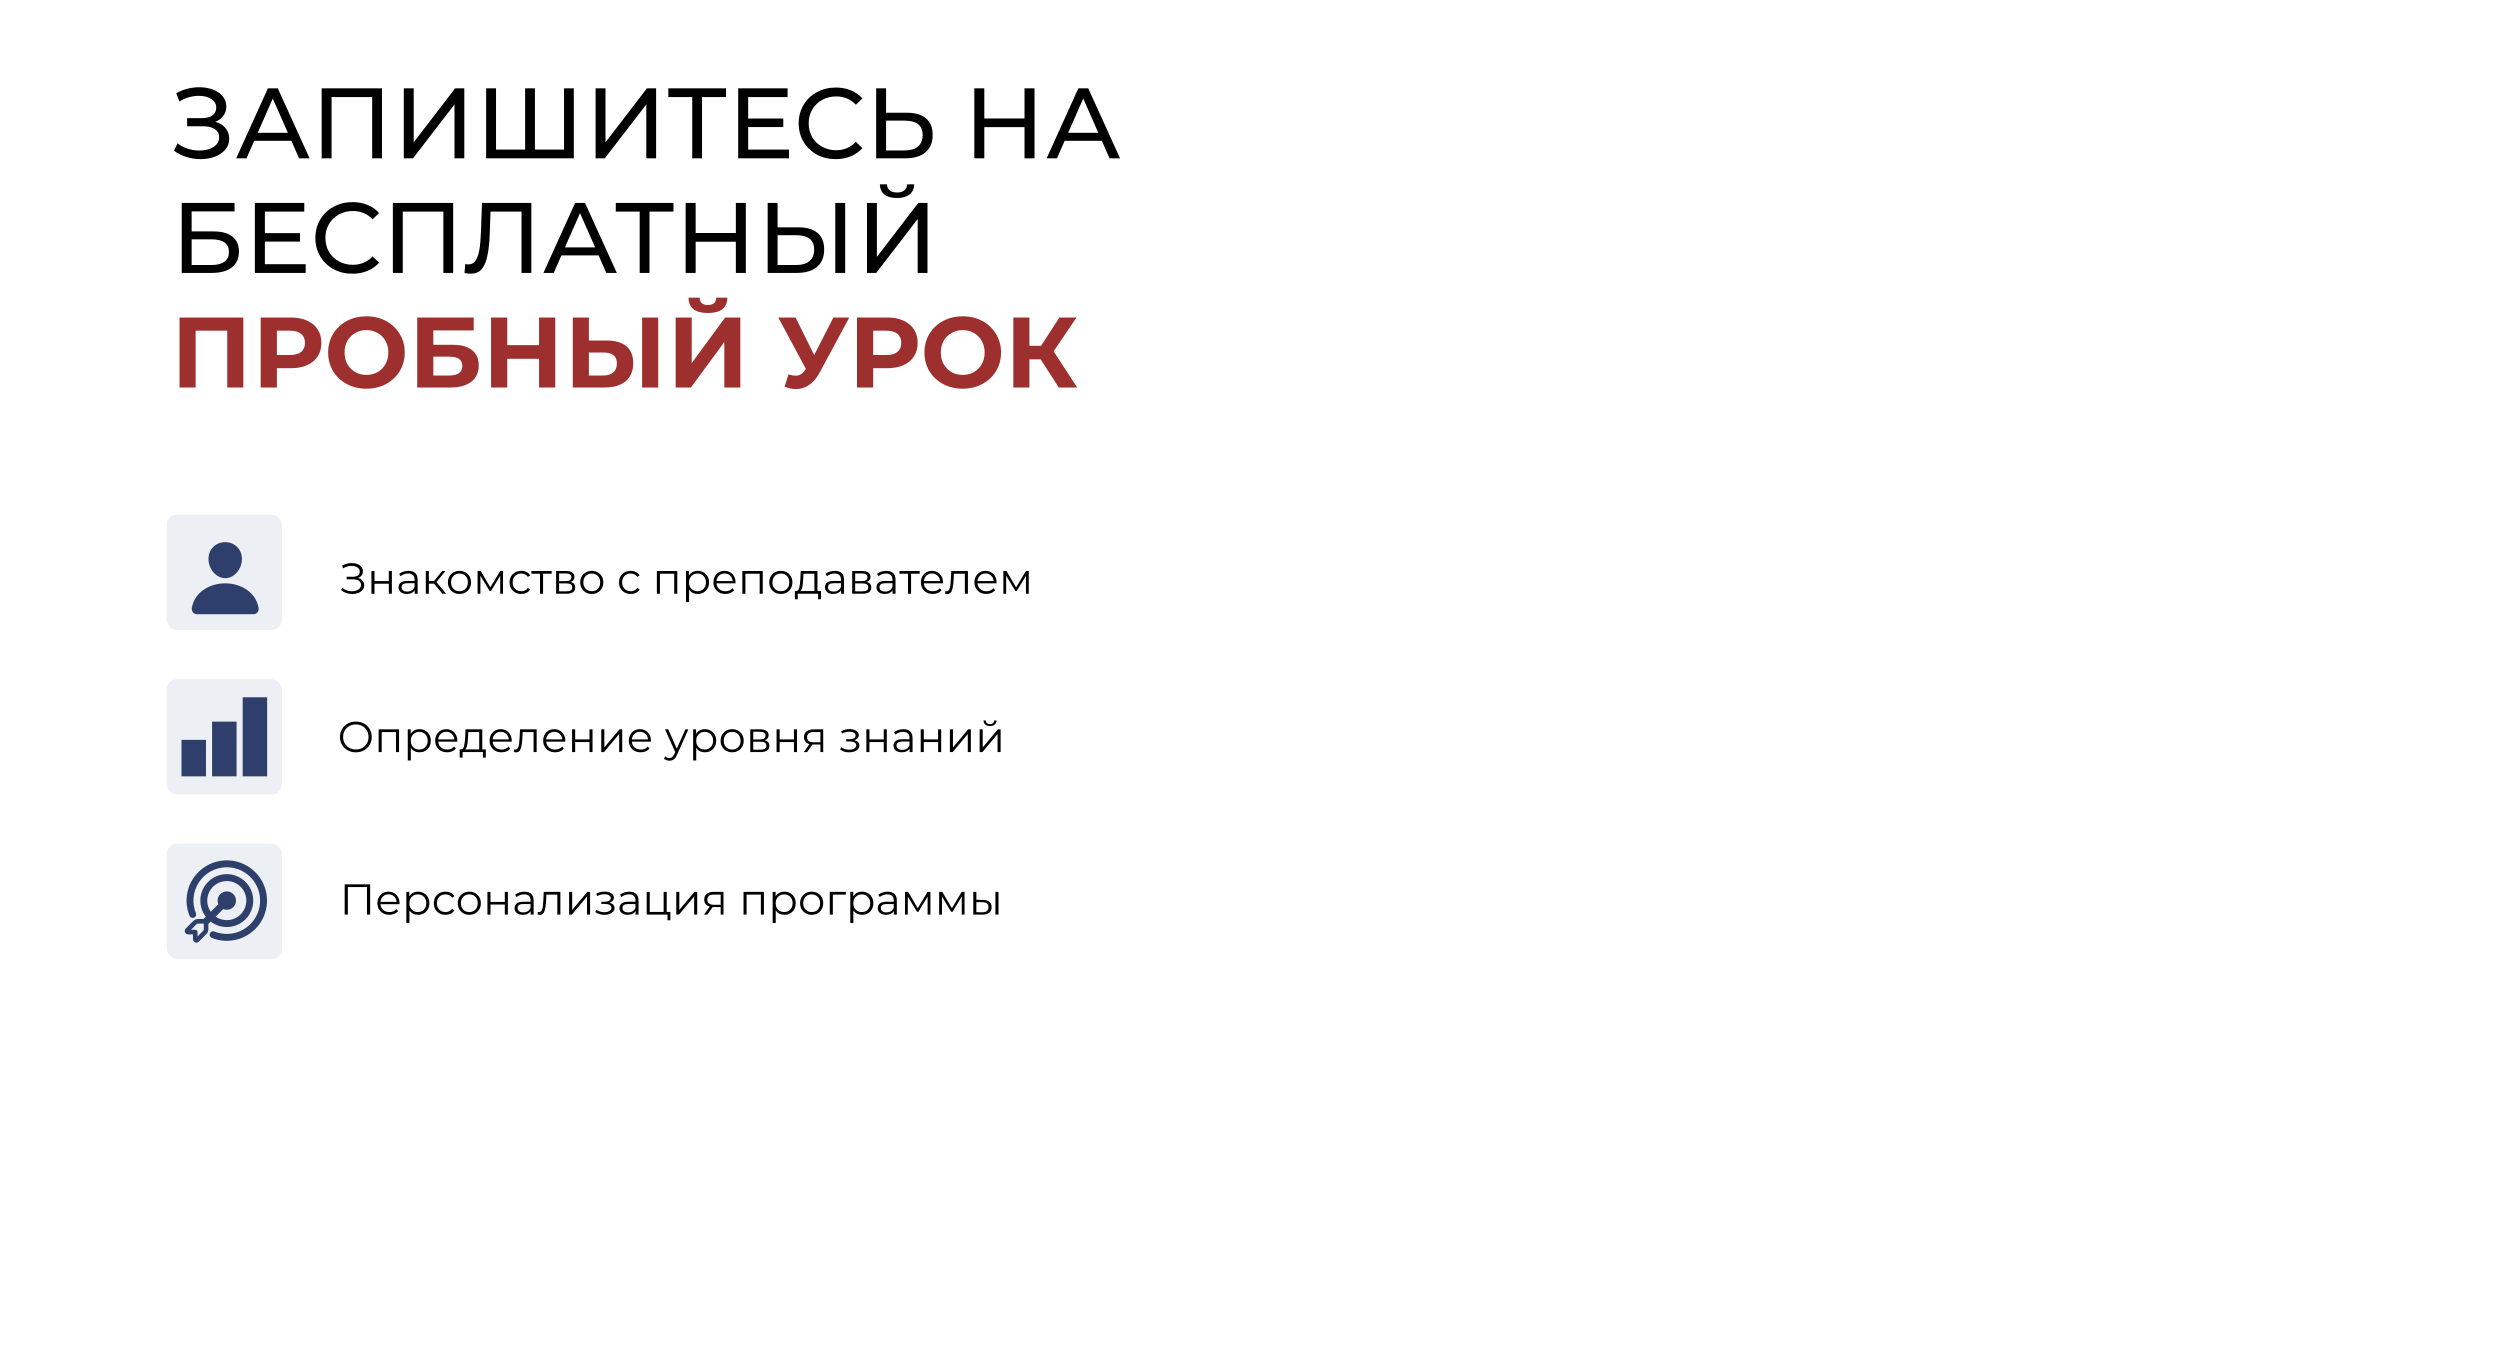
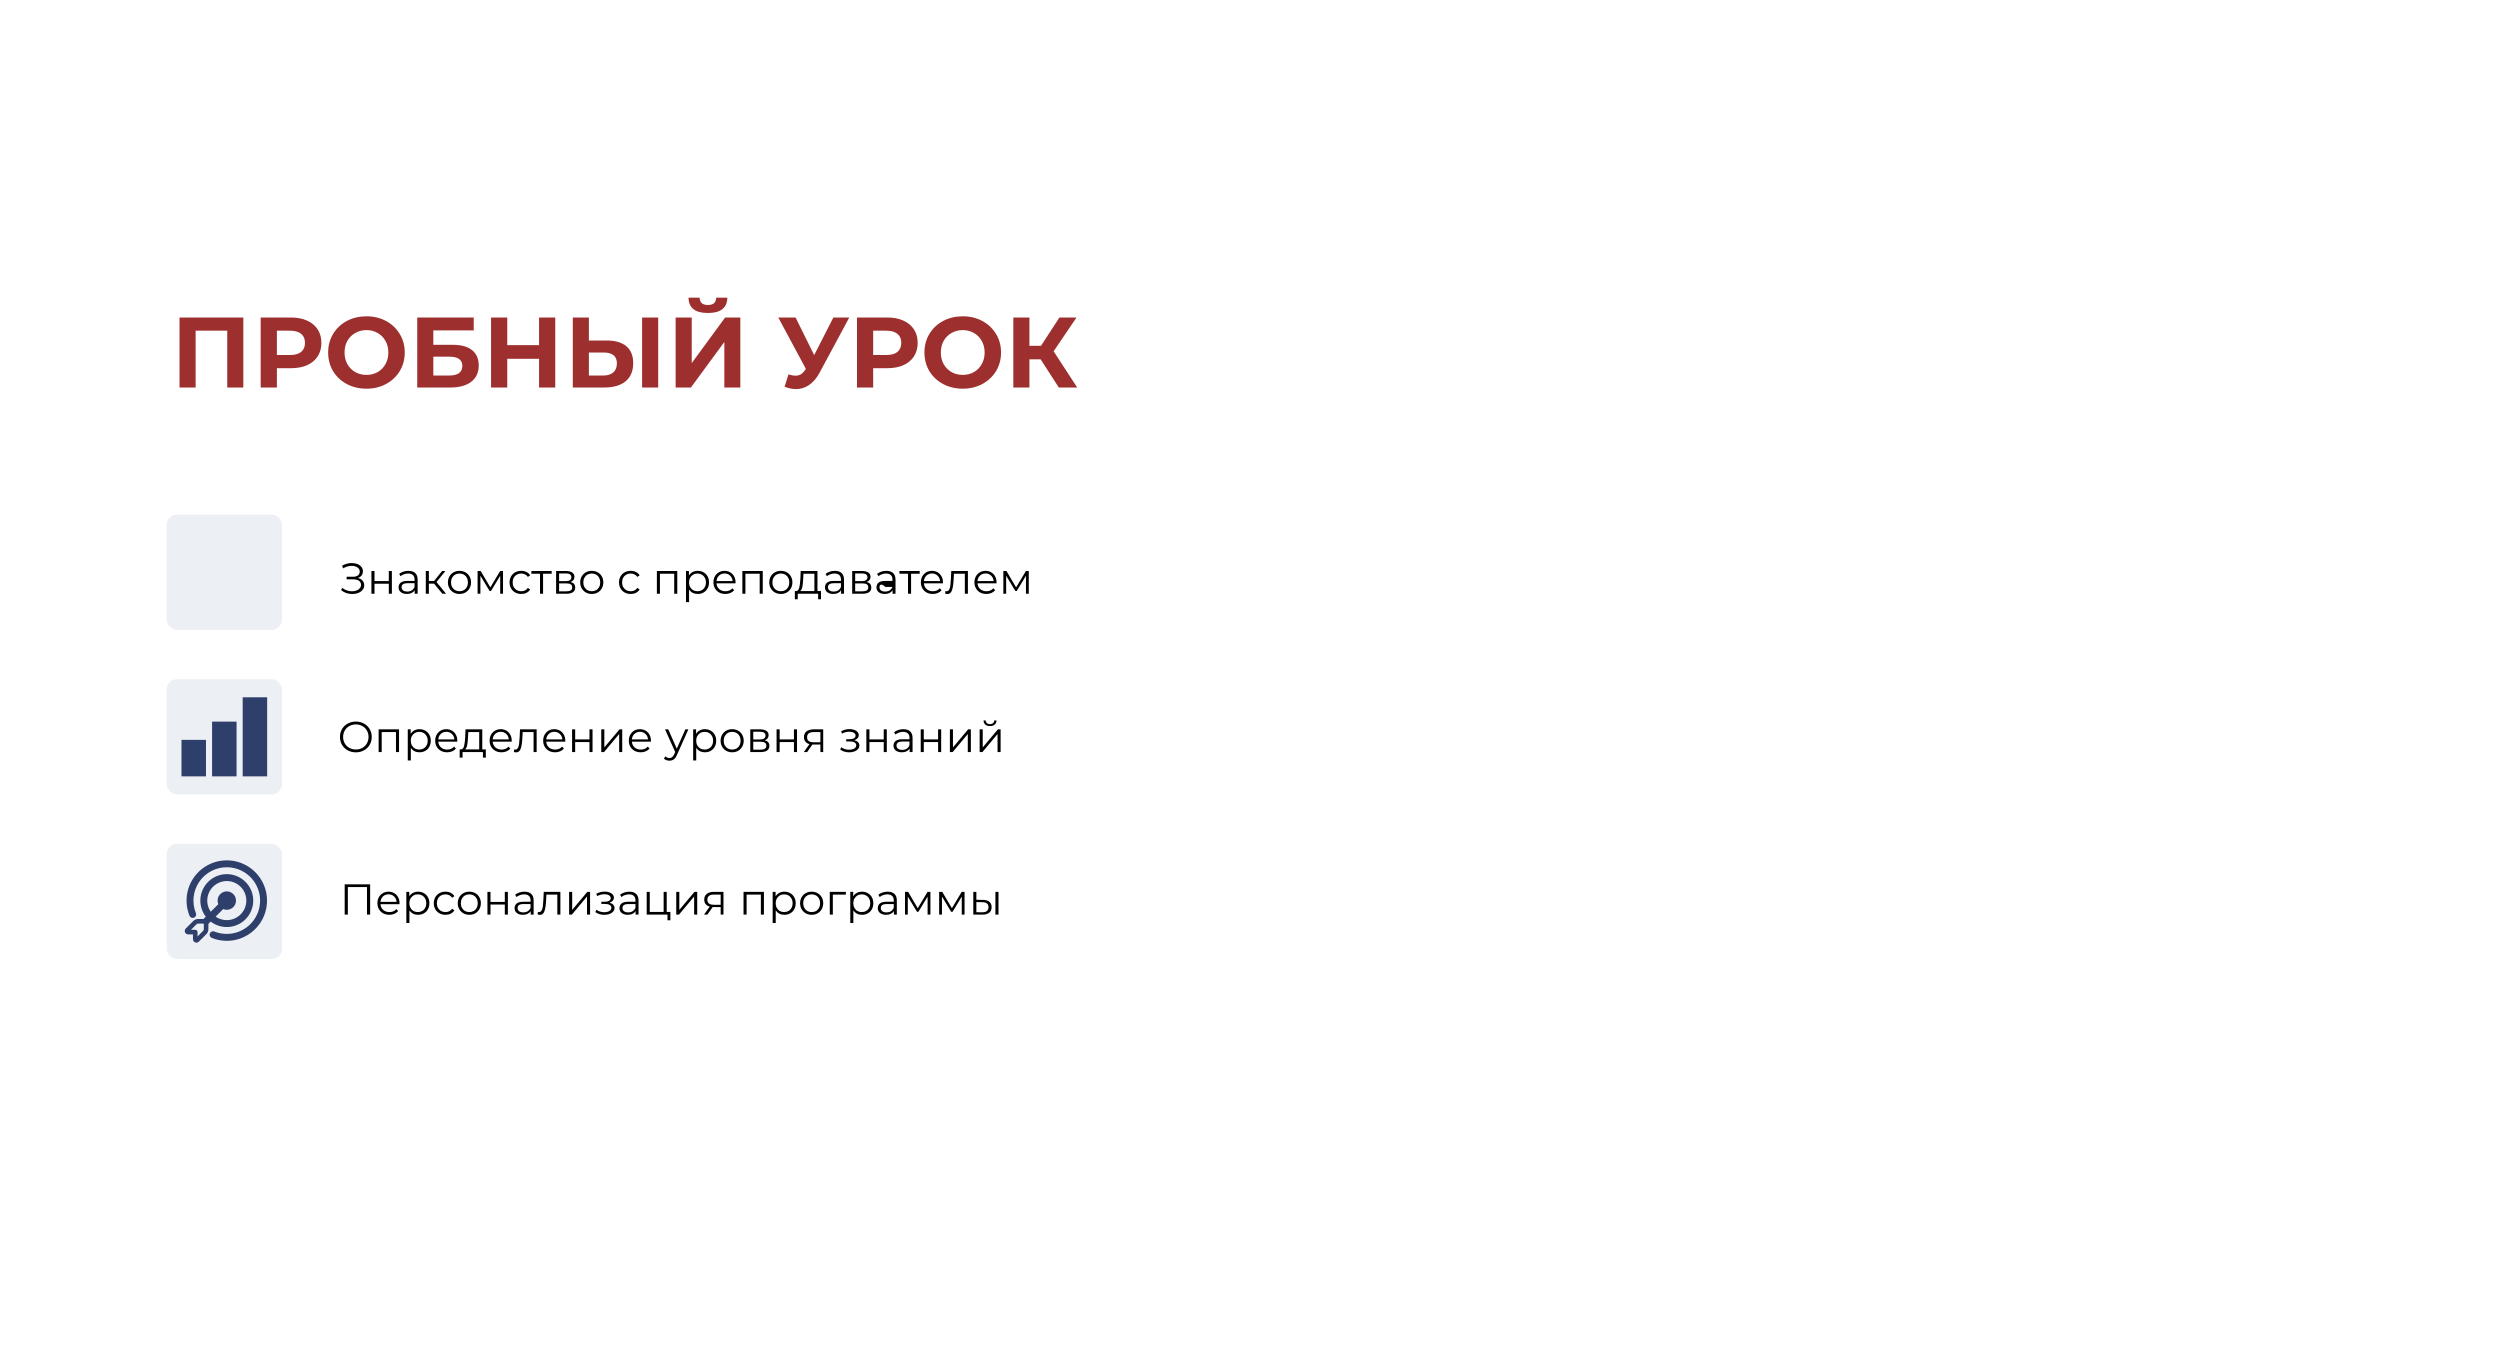
<svg xmlns="http://www.w3.org/2000/svg" width="1200" height="646" viewBox="0 0 1200 646" fill="none">
  <rect width="1200" height="646" fill="white" />
  <rect x="80" y="247" width="55.35" height="55.35" rx="5" fill="#ECEFF3" />
-   <path d="M114.017 262.746C112.515 261.123 110.416 260.23 108.099 260.23C105.771 260.23 103.665 261.118 102.169 262.73C100.657 264.36 99.921 266.576 100.093 268.968C100.436 273.687 104.028 277.527 108.099 277.527C112.171 277.527 115.756 273.688 116.105 268.969C116.28 266.599 115.539 264.388 114.017 262.746ZM121.69 294.824H94.509C94.153 294.828 93.801 294.753 93.478 294.605C93.154 294.456 92.868 294.237 92.64 293.964C92.138 293.364 91.936 292.545 92.086 291.716C92.738 288.101 94.772 285.064 97.968 282.932C100.808 281.039 104.406 279.998 108.099 279.998C111.793 279.998 115.39 281.04 118.231 282.932C121.427 285.063 123.461 288.1 124.113 291.716C124.263 292.544 124.06 293.363 123.559 293.963C123.331 294.237 123.045 294.456 122.721 294.604C122.398 294.753 122.046 294.828 121.69 294.824Z" fill="#2E3F6B" />
-   <path d="M171.756 277.406C172.71 277.641 173.457 278.07 173.997 278.693C174.55 279.315 174.827 280.062 174.827 280.933C174.827 281.777 174.564 282.517 174.038 283.153C173.512 283.79 172.814 284.281 171.943 284.627C171.071 284.959 170.124 285.124 169.1 285.124C168.132 285.124 167.177 284.972 166.237 284.668C165.31 284.35 164.473 283.88 163.726 283.257L164.286 282.157C164.923 282.697 165.649 283.112 166.465 283.402C167.281 283.679 168.104 283.817 168.934 283.817C169.722 283.817 170.449 283.693 171.113 283.444C171.777 283.195 172.302 282.842 172.689 282.386C173.091 281.915 173.291 281.362 173.291 280.726C173.291 279.882 172.959 279.232 172.295 278.776C171.631 278.319 170.698 278.091 169.494 278.091H166.382V276.846H169.411C170.435 276.846 171.23 276.632 171.797 276.203C172.378 275.76 172.669 275.151 172.669 274.377C172.669 273.519 172.302 272.848 171.569 272.364C170.836 271.866 169.916 271.617 168.81 271.617C168.118 271.617 167.419 271.721 166.714 271.929C166.009 272.122 165.338 272.42 164.701 272.821L164.183 271.555C165.621 270.698 167.177 270.269 168.851 270.269C169.833 270.269 170.732 270.428 171.548 270.746C172.364 271.064 173.008 271.521 173.478 272.115C173.962 272.71 174.204 273.409 174.204 274.211C174.204 274.985 173.99 275.656 173.561 276.223C173.132 276.777 172.53 277.171 171.756 277.406ZM178.286 274.086H179.759V278.921H186.627V274.086H188.1V285H186.627V280.186H179.759V285H178.286V274.086ZM196.043 274.003C197.467 274.003 198.56 274.363 199.321 275.082C200.082 275.788 200.462 276.839 200.462 278.236V285H199.051V283.299C198.719 283.866 198.228 284.308 197.578 284.627C196.942 284.945 196.181 285.104 195.296 285.104C194.078 285.104 193.11 284.813 192.391 284.232C191.672 283.651 191.312 282.884 191.312 281.929C191.312 281.002 191.644 280.256 192.308 279.688C192.986 279.121 194.058 278.838 195.524 278.838H198.989V278.174C198.989 277.233 198.726 276.521 198.2 276.037C197.675 275.539 196.907 275.29 195.897 275.29C195.206 275.29 194.542 275.407 193.906 275.643C193.269 275.864 192.723 276.175 192.266 276.576L191.602 275.477C192.156 275.006 192.82 274.647 193.594 274.398C194.369 274.135 195.185 274.003 196.043 274.003ZM195.524 283.942C196.354 283.942 197.066 283.755 197.661 283.382C198.256 282.994 198.698 282.441 198.989 281.722V279.937H195.565C193.698 279.937 192.764 280.588 192.764 281.888C192.764 282.524 193.006 283.029 193.491 283.402C193.975 283.762 194.652 283.942 195.524 283.942ZM208.346 280.145H205.857V285H204.384V274.086H205.857V278.879H208.367L212.206 274.086H213.803L209.508 279.377L214.115 285H212.372L208.346 280.145ZM220.557 285.104C219.506 285.104 218.558 284.869 217.714 284.398C216.871 283.914 216.207 283.25 215.723 282.406C215.238 281.563 214.996 280.608 214.996 279.543C214.996 278.478 215.238 277.524 215.723 276.68C216.207 275.836 216.871 275.179 217.714 274.709C218.558 274.239 219.506 274.003 220.557 274.003C221.608 274.003 222.556 274.239 223.399 274.709C224.243 275.179 224.9 275.836 225.37 276.68C225.855 277.524 226.097 278.478 226.097 279.543C226.097 280.608 225.855 281.563 225.37 282.406C224.9 283.25 224.243 283.914 223.399 284.398C222.556 284.869 221.608 285.104 220.557 285.104ZM220.557 283.797C221.331 283.797 222.023 283.624 222.632 283.278C223.254 282.918 223.738 282.413 224.084 281.763C224.43 281.113 224.603 280.373 224.603 279.543C224.603 278.713 224.43 277.973 224.084 277.323C223.738 276.673 223.254 276.175 222.632 275.829C222.023 275.47 221.331 275.29 220.557 275.29C219.782 275.29 219.084 275.47 218.461 275.829C217.853 276.175 217.369 276.673 217.009 277.323C216.663 277.973 216.49 278.713 216.49 279.543C216.49 280.373 216.663 281.113 217.009 281.763C217.369 282.413 217.853 282.918 218.461 283.278C219.084 283.624 219.782 283.797 220.557 283.797ZM241.445 274.086V285H240.096V276.369L235.677 283.672H235.013L230.594 276.348V285H229.245V274.086H230.739L235.366 281.95L240.076 274.086H241.445ZM250.202 285.104C249.123 285.104 248.154 284.869 247.297 284.398C246.453 283.928 245.789 283.271 245.305 282.427C244.821 281.57 244.579 280.608 244.579 279.543C244.579 278.478 244.821 277.524 245.305 276.68C245.789 275.836 246.453 275.179 247.297 274.709C248.154 274.239 249.123 274.003 250.202 274.003C251.142 274.003 251.979 274.19 252.712 274.564C253.459 274.923 254.047 275.456 254.476 276.161L253.376 276.908C253.016 276.369 252.56 275.968 252.007 275.705C251.453 275.428 250.852 275.29 250.202 275.29C249.413 275.29 248.701 275.47 248.065 275.829C247.442 276.175 246.951 276.673 246.591 277.323C246.246 277.973 246.073 278.713 246.073 279.543C246.073 280.387 246.246 281.134 246.591 281.784C246.951 282.42 247.442 282.918 248.065 283.278C248.701 283.624 249.413 283.797 250.202 283.797C250.852 283.797 251.453 283.665 252.007 283.402C252.56 283.14 253.016 282.738 253.376 282.199L254.476 282.946C254.047 283.651 253.459 284.191 252.712 284.564C251.965 284.924 251.128 285.104 250.202 285.104ZM264.802 275.394H260.673V285H259.2V275.394H255.071V274.086H264.802V275.394ZM273.883 279.356C275.363 279.702 276.103 280.594 276.103 282.033C276.103 282.987 275.75 283.721 275.045 284.232C274.339 284.744 273.288 285 271.891 285H266.932V274.086H271.746C272.991 274.086 273.966 274.328 274.671 274.813C275.377 275.297 275.73 275.988 275.73 276.887C275.73 277.482 275.564 277.994 275.232 278.423C274.914 278.838 274.464 279.149 273.883 279.356ZM268.364 278.942H271.642C272.486 278.942 273.129 278.782 273.572 278.464C274.028 278.146 274.256 277.683 274.256 277.074C274.256 276.466 274.028 276.009 273.572 275.705C273.129 275.4 272.486 275.248 271.642 275.248H268.364V278.942ZM271.829 283.838C272.77 283.838 273.475 283.686 273.945 283.382C274.416 283.077 274.651 282.6 274.651 281.95C274.651 281.3 274.436 280.823 274.007 280.518C273.579 280.2 272.901 280.041 271.974 280.041H268.364V283.838H271.829ZM284.058 285.104C283.007 285.104 282.059 284.869 281.215 284.398C280.372 283.914 279.708 283.25 279.224 282.406C278.739 281.563 278.497 280.608 278.497 279.543C278.497 278.478 278.739 277.524 279.224 276.68C279.708 275.836 280.372 275.179 281.215 274.709C282.059 274.239 283.007 274.003 284.058 274.003C285.109 274.003 286.057 274.239 286.9 274.709C287.744 275.179 288.401 275.836 288.872 276.68C289.356 277.524 289.598 278.478 289.598 279.543C289.598 280.608 289.356 281.563 288.872 282.406C288.401 283.25 287.744 283.914 286.9 284.398C286.057 284.869 285.109 285.104 284.058 285.104ZM284.058 283.797C284.833 283.797 285.524 283.624 286.133 283.278C286.755 282.918 287.239 282.413 287.585 281.763C287.931 281.113 288.104 280.373 288.104 279.543C288.104 278.713 287.931 277.973 287.585 277.323C287.239 276.673 286.755 276.175 286.133 275.829C285.524 275.47 284.833 275.29 284.058 275.29C283.283 275.29 282.585 275.47 281.962 275.829C281.354 276.175 280.87 276.673 280.51 277.323C280.164 277.973 279.991 278.713 279.991 279.543C279.991 280.373 280.164 281.113 280.51 281.763C280.87 282.413 281.354 282.918 281.962 283.278C282.585 283.624 283.283 283.797 284.058 283.797ZM302.741 285.104C301.662 285.104 300.694 284.869 299.836 284.398C298.992 283.928 298.328 283.271 297.844 282.427C297.36 281.57 297.118 280.608 297.118 279.543C297.118 278.478 297.36 277.524 297.844 276.68C298.328 275.836 298.992 275.179 299.836 274.709C300.694 274.239 301.662 274.003 302.741 274.003C303.682 274.003 304.518 274.19 305.251 274.564C305.998 274.923 306.586 275.456 307.015 276.161L305.915 276.908C305.556 276.369 305.099 275.968 304.546 275.705C303.993 275.428 303.391 275.29 302.741 275.29C301.952 275.29 301.24 275.47 300.604 275.829C299.981 276.175 299.49 276.673 299.131 277.323C298.785 277.973 298.612 278.713 298.612 279.543C298.612 280.387 298.785 281.134 299.131 281.784C299.49 282.42 299.981 282.918 300.604 283.278C301.24 283.624 301.952 283.797 302.741 283.797C303.391 283.797 303.993 283.665 304.546 283.402C305.099 283.14 305.556 282.738 305.915 282.199L307.015 282.946C306.586 283.651 305.998 284.191 305.251 284.564C304.505 284.924 303.668 285.104 302.741 285.104ZM325.091 274.086V285H323.618V275.394H316.771V285H315.298V274.086H325.091ZM334.901 274.003C335.925 274.003 336.852 274.239 337.682 274.709C338.511 275.165 339.162 275.815 339.632 276.659C340.102 277.503 340.337 278.464 340.337 279.543C340.337 280.636 340.102 281.604 339.632 282.448C339.162 283.292 338.511 283.949 337.682 284.419C336.865 284.876 335.939 285.104 334.901 285.104C334.016 285.104 333.214 284.924 332.494 284.564C331.789 284.191 331.208 283.651 330.752 282.946V289.025H329.278V274.086H330.689V276.244C331.132 275.525 331.713 274.972 332.432 274.584C333.165 274.197 333.988 274.003 334.901 274.003ZM334.798 283.797C335.558 283.797 336.25 283.624 336.872 283.278C337.495 282.918 337.979 282.413 338.325 281.763C338.684 281.113 338.864 280.373 338.864 279.543C338.864 278.713 338.684 277.98 338.325 277.344C337.979 276.694 337.495 276.189 336.872 275.829C336.25 275.47 335.558 275.29 334.798 275.29C334.023 275.29 333.324 275.47 332.702 275.829C332.093 276.189 331.609 276.694 331.25 277.344C330.904 277.98 330.731 278.713 330.731 279.543C330.731 280.373 330.904 281.113 331.25 281.763C331.609 282.413 332.093 282.918 332.702 283.278C333.324 283.624 334.023 283.797 334.798 283.797ZM353.047 280H343.917C344 281.134 344.436 282.054 345.224 282.759C346.013 283.451 347.009 283.797 348.212 283.797C348.89 283.797 349.512 283.679 350.08 283.444C350.647 283.195 351.138 282.835 351.553 282.365L352.383 283.319C351.899 283.9 351.29 284.343 350.557 284.647C349.838 284.952 349.042 285.104 348.171 285.104C347.05 285.104 346.054 284.869 345.183 284.398C344.325 283.914 343.655 283.25 343.17 282.406C342.686 281.563 342.444 280.608 342.444 279.543C342.444 278.478 342.672 277.524 343.129 276.68C343.599 275.836 344.235 275.179 345.038 274.709C345.854 274.239 346.767 274.003 347.777 274.003C348.786 274.003 349.692 274.239 350.495 274.709C351.297 275.179 351.926 275.836 352.383 276.68C352.839 277.51 353.067 278.464 353.067 279.543L353.047 280ZM347.777 275.269C346.725 275.269 345.84 275.608 345.121 276.286C344.415 276.95 344.014 277.821 343.917 278.9H351.656C351.56 277.821 351.152 276.95 350.432 276.286C349.727 275.608 348.842 275.269 347.777 275.269ZM366.121 274.086V285H364.648V275.394H357.801V285H356.328V274.086H366.121ZM374.811 285.104C373.76 285.104 372.813 284.869 371.969 284.398C371.125 283.914 370.461 283.25 369.977 282.406C369.493 281.563 369.251 280.608 369.251 279.543C369.251 278.478 369.493 277.524 369.977 276.68C370.461 275.836 371.125 275.179 371.969 274.709C372.813 274.239 373.76 274.003 374.811 274.003C375.863 274.003 376.81 274.239 377.654 274.709C378.498 275.179 379.155 275.836 379.625 276.68C380.109 277.524 380.351 278.478 380.351 279.543C380.351 280.608 380.109 281.563 379.625 282.406C379.155 283.25 378.498 283.914 377.654 284.398C376.81 284.869 375.863 285.104 374.811 285.104ZM374.811 283.797C375.586 283.797 376.278 283.624 376.886 283.278C377.509 282.918 377.993 282.413 378.339 281.763C378.684 281.113 378.857 280.373 378.857 279.543C378.857 278.713 378.684 277.973 378.339 277.323C377.993 276.673 377.509 276.175 376.886 275.829C376.278 275.47 375.586 275.29 374.811 275.29C374.037 275.29 373.338 275.47 372.716 275.829C372.107 276.175 371.623 276.673 371.263 277.323C370.918 277.973 370.745 278.713 370.745 279.543C370.745 280.373 370.918 281.113 371.263 281.763C371.623 282.413 372.107 282.918 372.716 283.278C373.338 283.624 374.037 283.797 374.811 283.797ZM394.083 283.714V287.635H392.692V285H382.92V287.635H381.53V283.714H382.152C382.885 283.672 383.383 283.133 383.646 282.095C383.909 281.058 384.089 279.605 384.186 277.738L384.331 274.086H392.381V283.714H394.083ZM385.534 277.821C385.465 279.37 385.334 280.65 385.14 281.66C384.946 282.655 384.601 283.34 384.103 283.714H390.908V275.394H385.659L385.534 277.821ZM400.709 274.003C402.134 274.003 403.226 274.363 403.987 275.082C404.748 275.788 405.128 276.839 405.128 278.236V285H403.717V283.299C403.385 283.866 402.894 284.308 402.244 284.627C401.608 284.945 400.847 285.104 399.962 285.104C398.745 285.104 397.777 284.813 397.057 284.232C396.338 283.651 395.978 282.884 395.978 281.929C395.978 281.002 396.31 280.256 396.974 279.688C397.652 279.121 398.724 278.838 400.19 278.838H403.655V278.174C403.655 277.233 403.392 276.521 402.867 276.037C402.341 275.539 401.573 275.29 400.564 275.29C399.872 275.29 399.208 275.407 398.572 275.643C397.936 275.864 397.389 276.175 396.933 276.576L396.269 275.477C396.822 275.006 397.486 274.647 398.261 274.398C399.035 274.135 399.851 274.003 400.709 274.003ZM400.19 283.942C401.02 283.942 401.733 283.755 402.327 283.382C402.922 282.994 403.365 282.441 403.655 281.722V279.937H400.232C398.364 279.937 397.431 280.588 397.431 281.888C397.431 282.524 397.673 283.029 398.157 283.402C398.641 283.762 399.319 283.942 400.19 283.942ZM416.001 279.356C417.481 279.702 418.221 280.594 418.221 282.033C418.221 282.987 417.868 283.721 417.162 284.232C416.457 284.744 415.406 285 414.009 285H409.05V274.086H413.864C415.108 274.086 416.084 274.328 416.789 274.813C417.494 275.297 417.847 275.988 417.847 276.887C417.847 277.482 417.681 277.994 417.349 278.423C417.031 278.838 416.582 279.149 416.001 279.356ZM410.482 278.942H413.76C414.604 278.942 415.247 278.782 415.689 278.464C416.146 278.146 416.374 277.683 416.374 277.074C416.374 276.466 416.146 276.009 415.689 275.705C415.247 275.4 414.604 275.248 413.76 275.248H410.482V278.942ZM413.947 283.838C414.887 283.838 415.593 283.686 416.063 283.382C416.533 283.077 416.768 282.6 416.768 281.95C416.768 281.3 416.554 280.823 416.125 280.518C415.696 280.2 415.019 280.041 414.092 280.041H410.482V283.838H413.947ZM425.429 274.003C426.853 274.003 427.946 274.363 428.707 275.082C429.468 275.788 429.848 276.839 429.848 278.236V285H428.437V283.299C428.105 283.866 427.614 284.308 426.964 284.627C426.328 284.945 425.567 285.104 424.682 285.104C423.464 285.104 422.496 284.813 421.777 284.232C421.058 283.651 420.698 282.884 420.698 281.929C420.698 281.002 421.03 280.256 421.694 279.688C422.372 279.121 423.444 278.838 424.91 278.838H428.375V278.174C428.375 277.233 428.112 276.521 427.586 276.037C427.061 275.539 426.293 275.29 425.283 275.29C424.592 275.29 423.928 275.407 423.291 275.643C422.655 275.864 422.109 276.175 421.652 276.576L420.988 275.477C421.542 275.006 422.206 274.647 422.98 274.398C423.755 274.135 424.571 274.003 425.429 274.003ZM424.91 283.942C425.74 283.942 426.452 283.755 427.047 283.382C427.642 282.994 428.084 282.441 428.375 281.722V279.937H424.951C423.084 279.937 422.15 280.588 422.15 281.888C422.15 282.524 422.392 283.029 422.877 283.402C423.361 283.762 424.038 283.942 424.91 283.942ZM441.446 275.394H437.317V285H435.844V275.394H431.715V274.086H441.446V275.394ZM452.614 280H443.485C443.568 281.134 444.003 282.054 444.792 282.759C445.58 283.451 446.576 283.797 447.78 283.797C448.457 283.797 449.08 283.679 449.647 283.444C450.214 283.195 450.705 282.835 451.12 282.365L451.95 283.319C451.466 283.9 450.857 284.343 450.124 284.647C449.405 284.952 448.61 285.104 447.738 285.104C446.618 285.104 445.622 284.869 444.75 284.398C443.893 283.914 443.222 283.25 442.738 282.406C442.254 281.563 442.012 280.608 442.012 279.543C442.012 278.478 442.24 277.524 442.696 276.68C443.167 275.836 443.803 275.179 444.605 274.709C445.421 274.239 446.334 274.003 447.344 274.003C448.354 274.003 449.26 274.239 450.062 274.709C450.864 275.179 451.494 275.836 451.95 276.68C452.407 277.51 452.635 278.464 452.635 279.543L452.614 280ZM447.344 275.269C446.293 275.269 445.407 275.608 444.688 276.286C443.983 276.95 443.582 277.821 443.485 278.9H451.224C451.127 277.821 450.719 276.95 450 276.286C449.294 275.608 448.409 275.269 447.344 275.269ZM464.595 274.086V285H463.121V275.394H457.893L457.748 278.091C457.637 280.359 457.374 282.102 456.959 283.319C456.544 284.537 455.804 285.145 454.739 285.145C454.449 285.145 454.096 285.09 453.681 284.979L453.785 283.714C454.034 283.769 454.207 283.797 454.303 283.797C454.87 283.797 455.299 283.534 455.59 283.008C455.88 282.483 456.074 281.832 456.171 281.058C456.268 280.283 456.351 279.26 456.42 277.987L456.606 274.086H464.595ZM478.326 280H469.197C469.28 281.134 469.716 282.054 470.504 282.759C471.293 283.451 472.289 283.797 473.492 283.797C474.17 283.797 474.792 283.679 475.359 283.444C475.927 283.195 476.418 282.835 476.833 282.365L477.663 283.319C477.178 283.9 476.57 284.343 475.837 284.647C475.117 284.952 474.322 285.104 473.451 285.104C472.33 285.104 471.334 284.869 470.463 284.398C469.605 283.914 468.934 283.25 468.45 282.406C467.966 281.563 467.724 280.608 467.724 279.543C467.724 278.478 467.952 277.524 468.409 276.68C468.879 275.836 469.515 275.179 470.318 274.709C471.134 274.239 472.047 274.003 473.056 274.003C474.066 274.003 474.972 274.239 475.774 274.709C476.577 275.179 477.206 275.836 477.663 276.68C478.119 277.51 478.347 278.464 478.347 279.543L478.326 280ZM473.056 275.269C472.005 275.269 471.12 275.608 470.401 276.286C469.695 276.95 469.294 277.821 469.197 278.9H476.936C476.839 277.821 476.431 276.95 475.712 276.286C475.007 275.608 474.121 275.269 473.056 275.269ZM493.808 274.086V285H492.459V276.369L488.04 283.672H487.376L482.957 276.348V285H481.608V274.086H483.102L487.729 281.95L492.439 274.086H493.808Z" fill="black" />
+   <path d="M171.756 277.406C172.71 277.641 173.457 278.07 173.997 278.693C174.55 279.315 174.827 280.062 174.827 280.933C174.827 281.777 174.564 282.517 174.038 283.153C173.512 283.79 172.814 284.281 171.943 284.627C171.071 284.959 170.124 285.124 169.1 285.124C168.132 285.124 167.177 284.972 166.237 284.668C165.31 284.35 164.473 283.88 163.726 283.257L164.286 282.157C164.923 282.697 165.649 283.112 166.465 283.402C167.281 283.679 168.104 283.817 168.934 283.817C169.722 283.817 170.449 283.693 171.113 283.444C171.777 283.195 172.302 282.842 172.689 282.386C173.091 281.915 173.291 281.362 173.291 280.726C173.291 279.882 172.959 279.232 172.295 278.776C171.631 278.319 170.698 278.091 169.494 278.091H166.382V276.846H169.411C170.435 276.846 171.23 276.632 171.797 276.203C172.378 275.76 172.669 275.151 172.669 274.377C172.669 273.519 172.302 272.848 171.569 272.364C170.836 271.866 169.916 271.617 168.81 271.617C168.118 271.617 167.419 271.721 166.714 271.929C166.009 272.122 165.338 272.42 164.701 272.821L164.183 271.555C165.621 270.698 167.177 270.269 168.851 270.269C169.833 270.269 170.732 270.428 171.548 270.746C172.364 271.064 173.008 271.521 173.478 272.115C173.962 272.71 174.204 273.409 174.204 274.211C174.204 274.985 173.99 275.656 173.561 276.223C173.132 276.777 172.53 277.171 171.756 277.406ZM178.286 274.086H179.759V278.921H186.627V274.086H188.1V285H186.627V280.186H179.759V285H178.286V274.086ZM196.043 274.003C197.467 274.003 198.56 274.363 199.321 275.082C200.082 275.788 200.462 276.839 200.462 278.236V285H199.051V283.299C198.719 283.866 198.228 284.308 197.578 284.627C196.942 284.945 196.181 285.104 195.296 285.104C194.078 285.104 193.11 284.813 192.391 284.232C191.672 283.651 191.312 282.884 191.312 281.929C191.312 281.002 191.644 280.256 192.308 279.688C192.986 279.121 194.058 278.838 195.524 278.838H198.989V278.174C198.989 277.233 198.726 276.521 198.2 276.037C197.675 275.539 196.907 275.29 195.897 275.29C195.206 275.29 194.542 275.407 193.906 275.643C193.269 275.864 192.723 276.175 192.266 276.576L191.602 275.477C192.156 275.006 192.82 274.647 193.594 274.398C194.369 274.135 195.185 274.003 196.043 274.003ZM195.524 283.942C196.354 283.942 197.066 283.755 197.661 283.382C198.256 282.994 198.698 282.441 198.989 281.722V279.937H195.565C193.698 279.937 192.764 280.588 192.764 281.888C192.764 282.524 193.006 283.029 193.491 283.402C193.975 283.762 194.652 283.942 195.524 283.942ZM208.346 280.145H205.857V285H204.384V274.086H205.857V278.879H208.367L212.206 274.086H213.803L209.508 279.377L214.115 285H212.372L208.346 280.145ZM220.557 285.104C219.506 285.104 218.558 284.869 217.714 284.398C216.871 283.914 216.207 283.25 215.723 282.406C215.238 281.563 214.996 280.608 214.996 279.543C214.996 278.478 215.238 277.524 215.723 276.68C216.207 275.836 216.871 275.179 217.714 274.709C218.558 274.239 219.506 274.003 220.557 274.003C221.608 274.003 222.556 274.239 223.399 274.709C224.243 275.179 224.9 275.836 225.37 276.68C225.855 277.524 226.097 278.478 226.097 279.543C226.097 280.608 225.855 281.563 225.37 282.406C224.9 283.25 224.243 283.914 223.399 284.398C222.556 284.869 221.608 285.104 220.557 285.104ZM220.557 283.797C221.331 283.797 222.023 283.624 222.632 283.278C223.254 282.918 223.738 282.413 224.084 281.763C224.43 281.113 224.603 280.373 224.603 279.543C224.603 278.713 224.43 277.973 224.084 277.323C223.738 276.673 223.254 276.175 222.632 275.829C222.023 275.47 221.331 275.29 220.557 275.29C219.782 275.29 219.084 275.47 218.461 275.829C217.853 276.175 217.369 276.673 217.009 277.323C216.663 277.973 216.49 278.713 216.49 279.543C216.49 280.373 216.663 281.113 217.009 281.763C217.369 282.413 217.853 282.918 218.461 283.278C219.084 283.624 219.782 283.797 220.557 283.797ZM241.445 274.086V285H240.096V276.369L235.677 283.672H235.013L230.594 276.348V285H229.245V274.086H230.739L235.366 281.95L240.076 274.086H241.445ZM250.202 285.104C249.123 285.104 248.154 284.869 247.297 284.398C246.453 283.928 245.789 283.271 245.305 282.427C244.821 281.57 244.579 280.608 244.579 279.543C244.579 278.478 244.821 277.524 245.305 276.68C245.789 275.836 246.453 275.179 247.297 274.709C248.154 274.239 249.123 274.003 250.202 274.003C251.142 274.003 251.979 274.19 252.712 274.564C253.459 274.923 254.047 275.456 254.476 276.161L253.376 276.908C253.016 276.369 252.56 275.968 252.007 275.705C251.453 275.428 250.852 275.29 250.202 275.29C249.413 275.29 248.701 275.47 248.065 275.829C247.442 276.175 246.951 276.673 246.591 277.323C246.246 277.973 246.073 278.713 246.073 279.543C246.073 280.387 246.246 281.134 246.591 281.784C246.951 282.42 247.442 282.918 248.065 283.278C248.701 283.624 249.413 283.797 250.202 283.797C250.852 283.797 251.453 283.665 252.007 283.402C252.56 283.14 253.016 282.738 253.376 282.199L254.476 282.946C254.047 283.651 253.459 284.191 252.712 284.564C251.965 284.924 251.128 285.104 250.202 285.104ZM264.802 275.394H260.673V285H259.2V275.394H255.071V274.086H264.802V275.394ZM273.883 279.356C275.363 279.702 276.103 280.594 276.103 282.033C276.103 282.987 275.75 283.721 275.045 284.232C274.339 284.744 273.288 285 271.891 285H266.932V274.086H271.746C272.991 274.086 273.966 274.328 274.671 274.813C275.377 275.297 275.73 275.988 275.73 276.887C275.73 277.482 275.564 277.994 275.232 278.423C274.914 278.838 274.464 279.149 273.883 279.356ZM268.364 278.942H271.642C272.486 278.942 273.129 278.782 273.572 278.464C274.028 278.146 274.256 277.683 274.256 277.074C274.256 276.466 274.028 276.009 273.572 275.705C273.129 275.4 272.486 275.248 271.642 275.248H268.364V278.942ZM271.829 283.838C272.77 283.838 273.475 283.686 273.945 283.382C274.416 283.077 274.651 282.6 274.651 281.95C274.651 281.3 274.436 280.823 274.007 280.518C273.579 280.2 272.901 280.041 271.974 280.041H268.364V283.838H271.829ZM284.058 285.104C283.007 285.104 282.059 284.869 281.215 284.398C280.372 283.914 279.708 283.25 279.224 282.406C278.739 281.563 278.497 280.608 278.497 279.543C278.497 278.478 278.739 277.524 279.224 276.68C279.708 275.836 280.372 275.179 281.215 274.709C282.059 274.239 283.007 274.003 284.058 274.003C285.109 274.003 286.057 274.239 286.9 274.709C287.744 275.179 288.401 275.836 288.872 276.68C289.356 277.524 289.598 278.478 289.598 279.543C289.598 280.608 289.356 281.563 288.872 282.406C288.401 283.25 287.744 283.914 286.9 284.398C286.057 284.869 285.109 285.104 284.058 285.104ZM284.058 283.797C284.833 283.797 285.524 283.624 286.133 283.278C286.755 282.918 287.239 282.413 287.585 281.763C287.931 281.113 288.104 280.373 288.104 279.543C288.104 278.713 287.931 277.973 287.585 277.323C287.239 276.673 286.755 276.175 286.133 275.829C285.524 275.47 284.833 275.29 284.058 275.29C283.283 275.29 282.585 275.47 281.962 275.829C281.354 276.175 280.87 276.673 280.51 277.323C280.164 277.973 279.991 278.713 279.991 279.543C279.991 280.373 280.164 281.113 280.51 281.763C280.87 282.413 281.354 282.918 281.962 283.278C282.585 283.624 283.283 283.797 284.058 283.797ZM302.741 285.104C301.662 285.104 300.694 284.869 299.836 284.398C298.992 283.928 298.328 283.271 297.844 282.427C297.36 281.57 297.118 280.608 297.118 279.543C297.118 278.478 297.36 277.524 297.844 276.68C298.328 275.836 298.992 275.179 299.836 274.709C300.694 274.239 301.662 274.003 302.741 274.003C303.682 274.003 304.518 274.19 305.251 274.564C305.998 274.923 306.586 275.456 307.015 276.161L305.915 276.908C305.556 276.369 305.099 275.968 304.546 275.705C303.993 275.428 303.391 275.29 302.741 275.29C301.952 275.29 301.24 275.47 300.604 275.829C299.981 276.175 299.49 276.673 299.131 277.323C298.785 277.973 298.612 278.713 298.612 279.543C298.612 280.387 298.785 281.134 299.131 281.784C299.49 282.42 299.981 282.918 300.604 283.278C301.24 283.624 301.952 283.797 302.741 283.797C303.391 283.797 303.993 283.665 304.546 283.402C305.099 283.14 305.556 282.738 305.915 282.199L307.015 282.946C306.586 283.651 305.998 284.191 305.251 284.564C304.505 284.924 303.668 285.104 302.741 285.104ZM325.091 274.086V285H323.618V275.394H316.771V285H315.298V274.086H325.091ZM334.901 274.003C335.925 274.003 336.852 274.239 337.682 274.709C338.511 275.165 339.162 275.815 339.632 276.659C340.102 277.503 340.337 278.464 340.337 279.543C340.337 280.636 340.102 281.604 339.632 282.448C339.162 283.292 338.511 283.949 337.682 284.419C336.865 284.876 335.939 285.104 334.901 285.104C334.016 285.104 333.214 284.924 332.494 284.564C331.789 284.191 331.208 283.651 330.752 282.946V289.025H329.278V274.086H330.689V276.244C331.132 275.525 331.713 274.972 332.432 274.584C333.165 274.197 333.988 274.003 334.901 274.003ZM334.798 283.797C335.558 283.797 336.25 283.624 336.872 283.278C337.495 282.918 337.979 282.413 338.325 281.763C338.684 281.113 338.864 280.373 338.864 279.543C338.864 278.713 338.684 277.98 338.325 277.344C337.979 276.694 337.495 276.189 336.872 275.829C336.25 275.47 335.558 275.29 334.798 275.29C334.023 275.29 333.324 275.47 332.702 275.829C332.093 276.189 331.609 276.694 331.25 277.344C330.904 277.98 330.731 278.713 330.731 279.543C330.731 280.373 330.904 281.113 331.25 281.763C331.609 282.413 332.093 282.918 332.702 283.278C333.324 283.624 334.023 283.797 334.798 283.797ZM353.047 280H343.917C344 281.134 344.436 282.054 345.224 282.759C346.013 283.451 347.009 283.797 348.212 283.797C348.89 283.797 349.512 283.679 350.08 283.444C350.647 283.195 351.138 282.835 351.553 282.365L352.383 283.319C351.899 283.9 351.29 284.343 350.557 284.647C349.838 284.952 349.042 285.104 348.171 285.104C347.05 285.104 346.054 284.869 345.183 284.398C344.325 283.914 343.655 283.25 343.17 282.406C342.686 281.563 342.444 280.608 342.444 279.543C342.444 278.478 342.672 277.524 343.129 276.68C343.599 275.836 344.235 275.179 345.038 274.709C345.854 274.239 346.767 274.003 347.777 274.003C348.786 274.003 349.692 274.239 350.495 274.709C351.297 275.179 351.926 275.836 352.383 276.68C352.839 277.51 353.067 278.464 353.067 279.543L353.047 280ZM347.777 275.269C346.725 275.269 345.84 275.608 345.121 276.286C344.415 276.95 344.014 277.821 343.917 278.9H351.656C351.56 277.821 351.152 276.95 350.432 276.286C349.727 275.608 348.842 275.269 347.777 275.269ZM366.121 274.086V285H364.648V275.394H357.801V285H356.328V274.086H366.121ZM374.811 285.104C373.76 285.104 372.813 284.869 371.969 284.398C371.125 283.914 370.461 283.25 369.977 282.406C369.493 281.563 369.251 280.608 369.251 279.543C369.251 278.478 369.493 277.524 369.977 276.68C370.461 275.836 371.125 275.179 371.969 274.709C372.813 274.239 373.76 274.003 374.811 274.003C375.863 274.003 376.81 274.239 377.654 274.709C378.498 275.179 379.155 275.836 379.625 276.68C380.109 277.524 380.351 278.478 380.351 279.543C380.351 280.608 380.109 281.563 379.625 282.406C379.155 283.25 378.498 283.914 377.654 284.398C376.81 284.869 375.863 285.104 374.811 285.104ZM374.811 283.797C375.586 283.797 376.278 283.624 376.886 283.278C377.509 282.918 377.993 282.413 378.339 281.763C378.684 281.113 378.857 280.373 378.857 279.543C378.857 278.713 378.684 277.973 378.339 277.323C377.993 276.673 377.509 276.175 376.886 275.829C376.278 275.47 375.586 275.29 374.811 275.29C374.037 275.29 373.338 275.47 372.716 275.829C372.107 276.175 371.623 276.673 371.263 277.323C370.918 277.973 370.745 278.713 370.745 279.543C370.745 280.373 370.918 281.113 371.263 281.763C371.623 282.413 372.107 282.918 372.716 283.278C373.338 283.624 374.037 283.797 374.811 283.797ZM394.083 283.714V287.635H392.692V285H382.92V287.635H381.53V283.714H382.152C382.885 283.672 383.383 283.133 383.646 282.095C383.909 281.058 384.089 279.605 384.186 277.738L384.331 274.086H392.381V283.714H394.083ZM385.534 277.821C385.465 279.37 385.334 280.65 385.14 281.66C384.946 282.655 384.601 283.34 384.103 283.714H390.908V275.394H385.659L385.534 277.821ZM400.709 274.003C402.134 274.003 403.226 274.363 403.987 275.082C404.748 275.788 405.128 276.839 405.128 278.236V285H403.717V283.299C403.385 283.866 402.894 284.308 402.244 284.627C401.608 284.945 400.847 285.104 399.962 285.104C398.745 285.104 397.777 284.813 397.057 284.232C396.338 283.651 395.978 282.884 395.978 281.929C395.978 281.002 396.31 280.256 396.974 279.688C397.652 279.121 398.724 278.838 400.19 278.838H403.655V278.174C403.655 277.233 403.392 276.521 402.867 276.037C402.341 275.539 401.573 275.29 400.564 275.29C399.872 275.29 399.208 275.407 398.572 275.643C397.936 275.864 397.389 276.175 396.933 276.576L396.269 275.477C396.822 275.006 397.486 274.647 398.261 274.398C399.035 274.135 399.851 274.003 400.709 274.003ZM400.19 283.942C401.02 283.942 401.733 283.755 402.327 283.382C402.922 282.994 403.365 282.441 403.655 281.722V279.937H400.232C398.364 279.937 397.431 280.588 397.431 281.888C397.431 282.524 397.673 283.029 398.157 283.402C398.641 283.762 399.319 283.942 400.19 283.942ZM416.001 279.356C417.481 279.702 418.221 280.594 418.221 282.033C418.221 282.987 417.868 283.721 417.162 284.232C416.457 284.744 415.406 285 414.009 285H409.05V274.086H413.864C415.108 274.086 416.084 274.328 416.789 274.813C417.494 275.297 417.847 275.988 417.847 276.887C417.847 277.482 417.681 277.994 417.349 278.423C417.031 278.838 416.582 279.149 416.001 279.356ZM410.482 278.942H413.76C414.604 278.942 415.247 278.782 415.689 278.464C416.146 278.146 416.374 277.683 416.374 277.074C416.374 276.466 416.146 276.009 415.689 275.705C415.247 275.4 414.604 275.248 413.76 275.248H410.482V278.942ZM413.947 283.838C414.887 283.838 415.593 283.686 416.063 283.382C416.533 283.077 416.768 282.6 416.768 281.95C416.768 281.3 416.554 280.823 416.125 280.518C415.696 280.2 415.019 280.041 414.092 280.041H410.482V283.838H413.947ZM425.429 274.003C426.853 274.003 427.946 274.363 428.707 275.082C429.468 275.788 429.848 276.839 429.848 278.236V285H428.437V283.299C428.105 283.866 427.614 284.308 426.964 284.627C426.328 284.945 425.567 285.104 424.682 285.104C423.464 285.104 422.496 284.813 421.777 284.232C421.058 283.651 420.698 282.884 420.698 281.929C420.698 281.002 421.03 280.256 421.694 279.688C422.372 279.121 423.444 278.838 424.91 278.838H428.375V278.174C428.375 277.233 428.112 276.521 427.586 276.037C427.061 275.539 426.293 275.29 425.283 275.29C424.592 275.29 423.928 275.407 423.291 275.643C422.655 275.864 422.109 276.175 421.652 276.576L420.988 275.477C421.542 275.006 422.206 274.647 422.98 274.398C423.755 274.135 424.571 274.003 425.429 274.003ZM424.91 283.942C425.74 283.942 426.452 283.755 427.047 283.382C427.642 282.994 428.084 282.441 428.375 281.722H424.951C423.084 279.937 422.15 280.588 422.15 281.888C422.15 282.524 422.392 283.029 422.877 283.402C423.361 283.762 424.038 283.942 424.91 283.942ZM441.446 275.394H437.317V285H435.844V275.394H431.715V274.086H441.446V275.394ZM452.614 280H443.485C443.568 281.134 444.003 282.054 444.792 282.759C445.58 283.451 446.576 283.797 447.78 283.797C448.457 283.797 449.08 283.679 449.647 283.444C450.214 283.195 450.705 282.835 451.12 282.365L451.95 283.319C451.466 283.9 450.857 284.343 450.124 284.647C449.405 284.952 448.61 285.104 447.738 285.104C446.618 285.104 445.622 284.869 444.75 284.398C443.893 283.914 443.222 283.25 442.738 282.406C442.254 281.563 442.012 280.608 442.012 279.543C442.012 278.478 442.24 277.524 442.696 276.68C443.167 275.836 443.803 275.179 444.605 274.709C445.421 274.239 446.334 274.003 447.344 274.003C448.354 274.003 449.26 274.239 450.062 274.709C450.864 275.179 451.494 275.836 451.95 276.68C452.407 277.51 452.635 278.464 452.635 279.543L452.614 280ZM447.344 275.269C446.293 275.269 445.407 275.608 444.688 276.286C443.983 276.95 443.582 277.821 443.485 278.9H451.224C451.127 277.821 450.719 276.95 450 276.286C449.294 275.608 448.409 275.269 447.344 275.269ZM464.595 274.086V285H463.121V275.394H457.893L457.748 278.091C457.637 280.359 457.374 282.102 456.959 283.319C456.544 284.537 455.804 285.145 454.739 285.145C454.449 285.145 454.096 285.09 453.681 284.979L453.785 283.714C454.034 283.769 454.207 283.797 454.303 283.797C454.87 283.797 455.299 283.534 455.59 283.008C455.88 282.483 456.074 281.832 456.171 281.058C456.268 280.283 456.351 279.26 456.42 277.987L456.606 274.086H464.595ZM478.326 280H469.197C469.28 281.134 469.716 282.054 470.504 282.759C471.293 283.451 472.289 283.797 473.492 283.797C474.17 283.797 474.792 283.679 475.359 283.444C475.927 283.195 476.418 282.835 476.833 282.365L477.663 283.319C477.178 283.9 476.57 284.343 475.837 284.647C475.117 284.952 474.322 285.104 473.451 285.104C472.33 285.104 471.334 284.869 470.463 284.398C469.605 283.914 468.934 283.25 468.45 282.406C467.966 281.563 467.724 280.608 467.724 279.543C467.724 278.478 467.952 277.524 468.409 276.68C468.879 275.836 469.515 275.179 470.318 274.709C471.134 274.239 472.047 274.003 473.056 274.003C474.066 274.003 474.972 274.239 475.774 274.709C476.577 275.179 477.206 275.836 477.663 276.68C478.119 277.51 478.347 278.464 478.347 279.543L478.326 280ZM473.056 275.269C472.005 275.269 471.12 275.608 470.401 276.286C469.695 276.95 469.294 277.821 469.197 278.9H476.936C476.839 277.821 476.431 276.95 475.712 276.286C475.007 275.608 474.121 275.269 473.056 275.269ZM493.808 274.086V285H492.459V276.369L488.04 283.672H487.376L482.957 276.348V285H481.608V274.086H483.102L487.729 281.95L492.439 274.086H493.808Z" fill="black" />
  <path d="M170.818 361.124C169.379 361.124 168.072 360.806 166.897 360.17C165.735 359.52 164.822 358.635 164.158 357.514C163.508 356.394 163.183 355.135 163.183 353.738C163.183 352.341 163.508 351.082 164.158 349.962C164.822 348.842 165.735 347.963 166.897 347.327C168.072 346.677 169.379 346.352 170.818 346.352C172.257 346.352 173.55 346.67 174.698 347.306C175.86 347.942 176.773 348.828 177.437 349.962C178.101 351.082 178.433 352.341 178.433 353.738C178.433 355.135 178.101 356.401 177.437 357.535C176.773 358.655 175.86 359.534 174.698 360.17C173.55 360.806 172.257 361.124 170.818 361.124ZM170.818 359.755C171.966 359.755 173.004 359.499 173.93 358.987C174.857 358.462 175.583 357.743 176.109 356.83C176.634 355.903 176.897 354.872 176.897 353.738C176.897 352.604 176.634 351.58 176.109 350.667C175.583 349.741 174.857 349.021 173.93 348.51C173.004 347.984 171.966 347.721 170.818 347.721C169.67 347.721 168.626 347.984 167.685 348.51C166.758 349.021 166.025 349.741 165.486 350.667C164.96 351.58 164.697 352.604 164.697 353.738C164.697 354.872 164.96 355.903 165.486 356.83C166.025 357.743 166.758 358.462 167.685 358.987C168.626 359.499 169.67 359.755 170.818 359.755ZM191.537 350.086V361H190.064V351.394H183.217V361H181.744V350.086H191.537ZM201.347 350.003C202.371 350.003 203.298 350.239 204.128 350.709C204.958 351.165 205.608 351.815 206.078 352.659C206.548 353.503 206.783 354.464 206.783 355.543C206.783 356.636 206.548 357.604 206.078 358.448C205.608 359.292 204.958 359.949 204.128 360.419C203.311 360.876 202.385 361.104 201.347 361.104C200.462 361.104 199.66 360.924 198.941 360.564C198.235 360.191 197.654 359.651 197.198 358.946V365.025H195.725V350.086H197.135V352.244C197.578 351.525 198.159 350.972 198.878 350.584C199.611 350.197 200.434 350.003 201.347 350.003ZM201.244 359.797C202.004 359.797 202.696 359.624 203.318 359.278C203.941 358.918 204.425 358.413 204.771 357.763C205.13 357.113 205.31 356.373 205.31 355.543C205.31 354.713 205.13 353.98 204.771 353.344C204.425 352.694 203.941 352.189 203.318 351.829C202.696 351.47 202.004 351.29 201.244 351.29C200.469 351.29 199.77 351.47 199.148 351.829C198.539 352.189 198.055 352.694 197.696 353.344C197.35 353.98 197.177 354.713 197.177 355.543C197.177 356.373 197.35 357.113 197.696 357.763C198.055 358.413 198.539 358.918 199.148 359.278C199.77 359.624 200.469 359.797 201.244 359.797ZM219.493 356H210.363C210.446 357.134 210.882 358.054 211.671 358.759C212.459 359.451 213.455 359.797 214.658 359.797C215.336 359.797 215.959 359.679 216.526 359.444C217.093 359.195 217.584 358.835 217.999 358.365L218.829 359.319C218.345 359.9 217.736 360.343 217.003 360.647C216.284 360.952 215.488 361.104 214.617 361.104C213.496 361.104 212.5 360.869 211.629 360.398C210.771 359.914 210.101 359.25 209.616 358.406C209.132 357.563 208.89 356.608 208.89 355.543C208.89 354.478 209.119 353.524 209.575 352.68C210.045 351.836 210.682 351.179 211.484 350.709C212.3 350.239 213.213 350.003 214.223 350.003C215.232 350.003 216.138 350.239 216.941 350.709C217.743 351.179 218.372 351.836 218.829 352.68C219.285 353.51 219.513 354.464 219.513 355.543L219.493 356ZM214.223 351.269C213.171 351.269 212.286 351.608 211.567 352.286C210.861 352.95 210.46 353.821 210.363 354.9H218.103C218.006 353.821 217.598 352.95 216.878 352.286C216.173 351.608 215.288 351.269 214.223 351.269ZM233.195 359.714V363.635H231.805V361H222.033V363.635H220.643V359.714H221.265C221.998 359.672 222.496 359.133 222.759 358.095C223.022 357.058 223.202 355.605 223.298 353.738L223.444 350.086H231.494V359.714H233.195ZM224.647 353.821C224.578 355.37 224.446 356.65 224.253 357.66C224.059 358.655 223.713 359.34 223.215 359.714H230.021V351.394H224.771L224.647 353.821ZM245.61 356H236.481C236.564 357.134 237 358.054 237.788 358.759C238.577 359.451 239.573 359.797 240.776 359.797C241.454 359.797 242.076 359.679 242.643 359.444C243.21 359.195 243.702 358.835 244.116 358.365L244.946 359.319C244.462 359.9 243.854 360.343 243.121 360.647C242.401 360.952 241.606 361.104 240.735 361.104C239.614 361.104 238.618 360.869 237.747 360.398C236.889 359.914 236.218 359.25 235.734 358.406C235.25 357.563 235.008 356.608 235.008 355.543C235.008 354.478 235.236 353.524 235.693 352.68C236.163 351.836 236.799 351.179 237.602 350.709C238.418 350.239 239.331 350.003 240.34 350.003C241.35 350.003 242.256 350.239 243.058 350.709C243.861 351.179 244.49 351.836 244.946 352.68C245.403 353.51 245.631 354.464 245.631 355.543L245.61 356ZM240.34 351.269C239.289 351.269 238.404 351.608 237.685 352.286C236.979 352.95 236.578 353.821 236.481 354.9H244.22C244.123 353.821 243.715 352.95 242.996 352.286C242.291 351.608 241.405 351.269 240.34 351.269ZM257.591 350.086V361H256.118V351.394H250.889L250.744 354.091C250.633 356.359 250.37 358.102 249.956 359.319C249.541 360.537 248.801 361.145 247.735 361.145C247.445 361.145 247.092 361.09 246.677 360.979L246.781 359.714C247.03 359.769 247.203 359.797 247.3 359.797C247.867 359.797 248.296 359.534 248.586 359.008C248.877 358.483 249.07 357.832 249.167 357.058C249.264 356.283 249.347 355.26 249.416 353.987L249.603 350.086H257.591ZM271.323 356H262.194C262.277 357.134 262.712 358.054 263.501 358.759C264.289 359.451 265.285 359.797 266.488 359.797C267.166 359.797 267.789 359.679 268.356 359.444C268.923 359.195 269.414 358.835 269.829 358.365L270.659 359.319C270.175 359.9 269.566 360.343 268.833 360.647C268.114 360.952 267.318 361.104 266.447 361.104C265.327 361.104 264.331 360.869 263.459 360.398C262.602 359.914 261.931 359.25 261.447 358.406C260.963 357.563 260.72 356.608 260.72 355.543C260.72 354.478 260.949 353.524 261.405 352.68C261.875 351.836 262.512 351.179 263.314 350.709C264.13 350.239 265.043 350.003 266.053 350.003C267.063 350.003 267.969 350.239 268.771 350.709C269.573 351.179 270.202 351.836 270.659 352.68C271.115 353.51 271.344 354.464 271.344 355.543L271.323 356ZM266.053 351.269C265.002 351.269 264.116 351.608 263.397 352.286C262.692 352.95 262.29 353.821 262.194 354.9H269.933C269.836 353.821 269.428 352.95 268.709 352.286C268.003 351.608 267.118 351.269 266.053 351.269ZM274.604 350.086H276.078V354.921H282.945V350.086H284.418V361H282.945V356.186H276.078V361H274.604V350.086ZM288.605 350.086H290.079V358.759L297.361 350.086H298.668V361H297.195V352.327L289.933 361H288.605V350.086ZM312.434 356H303.305C303.388 357.134 303.824 358.054 304.612 358.759C305.401 359.451 306.397 359.797 307.6 359.797C308.278 359.797 308.9 359.679 309.467 359.444C310.035 359.195 310.526 358.835 310.941 358.365L311.77 359.319C311.286 359.9 310.678 360.343 309.945 360.647C309.225 360.952 308.43 361.104 307.559 361.104C306.438 361.104 305.442 360.869 304.571 360.398C303.713 359.914 303.042 359.25 302.558 358.406C302.074 357.563 301.832 356.608 301.832 355.543C301.832 354.478 302.06 353.524 302.517 352.68C302.987 351.836 303.623 351.179 304.426 350.709C305.242 350.239 306.155 350.003 307.164 350.003C308.174 350.003 309.08 350.239 309.882 350.709C310.685 351.179 311.314 351.836 311.77 352.68C312.227 353.51 312.455 354.464 312.455 355.543L312.434 356ZM307.164 351.269C306.113 351.269 305.228 351.608 304.509 352.286C303.803 352.95 303.402 353.821 303.305 354.9H311.044C310.947 353.821 310.539 352.95 309.82 352.286C309.115 351.608 308.229 351.269 307.164 351.269ZM330.421 350.086L324.964 362.307C324.521 363.331 324.01 364.057 323.429 364.486C322.848 364.915 322.149 365.129 321.333 365.129C320.807 365.129 320.316 365.046 319.86 364.88C319.403 364.714 319.009 364.465 318.677 364.133L319.362 363.033C319.915 363.587 320.579 363.863 321.354 363.863C321.852 363.863 322.274 363.725 322.619 363.448C322.979 363.172 323.311 362.701 323.615 362.037L324.093 360.979L319.217 350.086H320.752L324.86 359.361L328.968 350.086H330.421ZM338.339 350.003C339.362 350.003 340.289 350.239 341.119 350.709C341.949 351.165 342.599 351.815 343.069 352.659C343.54 353.503 343.775 354.464 343.775 355.543C343.775 356.636 343.54 357.604 343.069 358.448C342.599 359.292 341.949 359.949 341.119 360.419C340.303 360.876 339.376 361.104 338.339 361.104C337.453 361.104 336.651 360.924 335.932 360.564C335.226 360.191 334.645 359.651 334.189 358.946V365.025H332.716V350.086H334.127V352.244C334.569 351.525 335.15 350.972 335.87 350.584C336.603 350.197 337.426 350.003 338.339 350.003ZM338.235 359.797C338.996 359.797 339.687 359.624 340.31 359.278C340.932 358.918 341.416 358.413 341.762 357.763C342.122 357.113 342.302 356.373 342.302 355.543C342.302 354.713 342.122 353.98 341.762 353.344C341.416 352.694 340.932 352.189 340.31 351.829C339.687 351.47 338.996 351.29 338.235 351.29C337.46 351.29 336.762 351.47 336.139 351.829C335.531 352.189 335.047 352.694 334.687 353.344C334.341 353.98 334.168 354.713 334.168 355.543C334.168 356.373 334.341 357.113 334.687 357.763C335.047 358.413 335.531 358.918 336.139 359.278C336.762 359.624 337.46 359.797 338.235 359.797ZM351.442 361.104C350.391 361.104 349.443 360.869 348.6 360.398C347.756 359.914 347.092 359.25 346.608 358.406C346.124 357.563 345.882 356.608 345.882 355.543C345.882 354.478 346.124 353.524 346.608 352.68C347.092 351.836 347.756 351.179 348.6 350.709C349.443 350.239 350.391 350.003 351.442 350.003C352.493 350.003 353.441 350.239 354.285 350.709C355.128 351.179 355.785 351.836 356.256 352.68C356.74 353.524 356.982 354.478 356.982 355.543C356.982 356.608 356.74 357.563 356.256 358.406C355.785 359.25 355.128 359.914 354.285 360.398C353.441 360.869 352.493 361.104 351.442 361.104ZM351.442 359.797C352.217 359.797 352.908 359.624 353.517 359.278C354.139 358.918 354.624 358.413 354.969 357.763C355.315 357.113 355.488 356.373 355.488 355.543C355.488 354.713 355.315 353.973 354.969 353.323C354.624 352.673 354.139 352.175 353.517 351.829C352.908 351.47 352.217 351.29 351.442 351.29C350.668 351.29 349.969 351.47 349.347 351.829C348.738 352.175 348.254 352.673 347.894 353.323C347.548 353.973 347.375 354.713 347.375 355.543C347.375 356.373 347.548 357.113 347.894 357.763C348.254 358.413 348.738 358.918 349.347 359.278C349.969 359.624 350.668 359.797 351.442 359.797ZM367.081 355.356C368.561 355.702 369.301 356.594 369.301 358.033C369.301 358.987 368.948 359.721 368.243 360.232C367.537 360.744 366.486 361 365.089 361H360.13V350.086H364.944C366.189 350.086 367.164 350.328 367.869 350.813C368.575 351.297 368.928 351.988 368.928 352.887C368.928 353.482 368.762 353.994 368.43 354.423C368.111 354.838 367.662 355.149 367.081 355.356ZM361.562 354.942H364.84C365.684 354.942 366.327 354.782 366.77 354.464C367.226 354.146 367.454 353.683 367.454 353.074C367.454 352.466 367.226 352.009 366.77 351.705C366.327 351.4 365.684 351.248 364.84 351.248H361.562V354.942ZM365.027 359.838C365.967 359.838 366.673 359.686 367.143 359.382C367.614 359.077 367.849 358.6 367.849 357.95C367.849 357.3 367.634 356.823 367.205 356.518C366.777 356.2 366.099 356.041 365.172 356.041H361.562V359.838H365.027ZM372.754 350.086H374.227V354.921H381.094V350.086H382.567V361H381.094V356.186H374.227V361H372.754V350.086ZM395.137 350.086V361H393.788V357.39H390.365H389.95L387.419 361H385.821L388.539 357.182C387.695 356.947 387.045 356.546 386.589 355.979C386.132 355.412 385.904 354.693 385.904 353.821C385.904 352.604 386.319 351.677 387.149 351.041C387.979 350.405 389.113 350.086 390.551 350.086H395.137ZM387.398 353.863C387.398 355.481 388.428 356.29 390.489 356.29H393.788V351.394H390.593C388.463 351.394 387.398 352.217 387.398 353.863ZM410.079 355.315C410.854 355.495 411.448 355.806 411.863 356.249C412.292 356.691 412.507 357.231 412.507 357.867C412.507 358.503 412.285 359.07 411.843 359.568C411.414 360.066 410.826 360.454 410.079 360.73C409.332 360.993 408.509 361.124 407.61 361.124C406.822 361.124 406.047 361.014 405.286 360.793C404.525 360.557 403.861 360.218 403.294 359.776L403.792 358.676C404.29 359.05 404.871 359.34 405.535 359.548C406.199 359.755 406.87 359.859 407.548 359.859C408.557 359.859 409.38 359.672 410.017 359.299C410.667 358.911 410.992 358.393 410.992 357.743C410.992 357.162 410.729 356.712 410.204 356.394C409.678 356.062 408.959 355.896 408.046 355.896H406.178V354.817H407.963C408.779 354.817 409.436 354.665 409.934 354.361C410.432 354.042 410.681 353.621 410.681 353.095C410.681 352.514 410.397 352.057 409.83 351.726C409.277 351.394 408.551 351.228 407.651 351.228C406.476 351.228 405.314 351.525 404.166 352.12L403.751 350.979C405.051 350.301 406.4 349.962 407.797 349.962C408.627 349.962 409.374 350.086 410.038 350.335C410.715 350.571 411.241 350.909 411.614 351.352C412.002 351.795 412.195 352.306 412.195 352.887C412.195 353.441 412.002 353.932 411.614 354.361C411.241 354.789 410.729 355.107 410.079 355.315ZM415.851 350.086H417.324V354.921H424.192V350.086H425.665V361H424.192V356.186H417.324V361H415.851V350.086ZM433.607 350.003C435.032 350.003 436.125 350.363 436.885 351.082C437.646 351.788 438.027 352.839 438.027 354.236V361H436.616V359.299C436.284 359.866 435.793 360.308 435.143 360.627C434.506 360.945 433.746 361.104 432.86 361.104C431.643 361.104 430.675 360.813 429.956 360.232C429.236 359.651 428.877 358.884 428.877 357.929C428.877 357.002 429.209 356.256 429.873 355.688C430.55 355.121 431.622 354.838 433.089 354.838H436.553V354.174C436.553 353.233 436.291 352.521 435.765 352.037C435.239 351.539 434.472 351.29 433.462 351.29C432.77 351.29 432.106 351.407 431.47 351.643C430.834 351.864 430.288 352.175 429.831 352.576L429.167 351.477C429.72 351.006 430.384 350.647 431.159 350.398C431.934 350.135 432.75 350.003 433.607 350.003ZM433.089 359.942C433.918 359.942 434.631 359.755 435.226 359.382C435.82 358.994 436.263 358.441 436.553 357.722V355.937H433.13C431.263 355.937 430.329 356.588 430.329 357.888C430.329 358.524 430.571 359.029 431.055 359.402C431.539 359.762 432.217 359.942 433.089 359.942ZM441.948 350.086H443.421V354.921H450.289V350.086H451.762V361H450.289V356.186H443.421V361H441.948V350.086ZM455.949 350.086H457.422V358.759L464.705 350.086H466.012V361H464.539V352.327L457.277 361H455.949V350.086ZM470.234 350.086H471.707V358.759L478.99 350.086H480.297V361H478.824V352.327L471.562 361H470.234V350.086ZM475.193 348.51C474.252 348.51 473.505 348.274 472.952 347.804C472.399 347.334 472.115 346.67 472.101 345.812H473.159C473.173 346.352 473.367 346.787 473.74 347.119C474.114 347.438 474.598 347.597 475.193 347.597C475.788 347.597 476.272 347.438 476.645 347.119C477.032 346.787 477.233 346.352 477.247 345.812H478.305C478.291 346.67 478.001 347.334 477.434 347.804C476.88 348.274 476.133 348.51 475.193 348.51Z" fill="black" />
  <path d="M177.669 424.476V439H176.154V425.804H166.963V439H165.448V424.476H177.669ZM191.761 434H182.632C182.715 435.134 183.151 436.054 183.939 436.759C184.727 437.451 185.723 437.797 186.927 437.797C187.605 437.797 188.227 437.679 188.794 437.444C189.361 437.195 189.852 436.835 190.267 436.365L191.097 437.319C190.613 437.9 190.004 438.343 189.271 438.647C188.552 438.952 187.757 439.104 186.885 439.104C185.765 439.104 184.769 438.869 183.898 438.398C183.04 437.914 182.369 437.25 181.885 436.406C181.401 435.563 181.159 434.608 181.159 433.543C181.159 432.478 181.387 431.524 181.843 430.68C182.314 429.836 182.95 429.179 183.752 428.709C184.568 428.239 185.481 428.003 186.491 428.003C187.501 428.003 188.407 428.239 189.209 428.709C190.011 429.179 190.641 429.836 191.097 430.68C191.554 431.51 191.782 432.464 191.782 433.543L191.761 434ZM186.491 429.269C185.44 429.269 184.555 429.608 183.835 430.286C183.13 430.95 182.729 431.821 182.632 432.9H190.371C190.274 431.821 189.866 430.95 189.147 430.286C188.441 429.608 187.556 429.269 186.491 429.269ZM200.666 428.003C201.689 428.003 202.616 428.239 203.446 428.709C204.276 429.165 204.926 429.815 205.396 430.659C205.866 431.503 206.102 432.464 206.102 433.543C206.102 434.636 205.866 435.604 205.396 436.448C204.926 437.292 204.276 437.949 203.446 438.419C202.63 438.876 201.703 439.104 200.666 439.104C199.78 439.104 198.978 438.924 198.259 438.564C197.553 438.191 196.972 437.651 196.516 436.946V443.025H195.043V428.086H196.454V430.244C196.896 429.525 197.477 428.972 198.197 428.584C198.93 428.197 199.753 428.003 200.666 428.003ZM200.562 437.797C201.323 437.797 202.014 437.624 202.637 437.278C203.259 436.918 203.743 436.413 204.089 435.763C204.449 435.113 204.628 434.373 204.628 433.543C204.628 432.713 204.449 431.98 204.089 431.344C203.743 430.694 203.259 430.189 202.637 429.829C202.014 429.47 201.323 429.29 200.562 429.29C199.787 429.29 199.089 429.47 198.466 429.829C197.858 430.189 197.374 430.694 197.014 431.344C196.668 431.98 196.495 432.713 196.495 433.543C196.495 434.373 196.668 435.113 197.014 435.763C197.374 436.413 197.858 436.918 198.466 437.278C199.089 437.624 199.787 437.797 200.562 437.797ZM213.831 439.104C212.752 439.104 211.784 438.869 210.927 438.398C210.083 437.928 209.419 437.271 208.935 436.427C208.451 435.57 208.209 434.608 208.209 433.543C208.209 432.478 208.451 431.524 208.935 430.68C209.419 429.836 210.083 429.179 210.927 428.709C211.784 428.239 212.752 428.003 213.831 428.003C214.772 428.003 215.609 428.19 216.342 428.564C217.089 428.923 217.677 429.456 218.105 430.161L217.006 430.908C216.646 430.369 216.19 429.968 215.636 429.705C215.083 429.428 214.481 429.29 213.831 429.29C213.043 429.29 212.331 429.47 211.694 429.829C211.072 430.175 210.581 430.673 210.221 431.323C209.875 431.973 209.702 432.713 209.702 433.543C209.702 434.387 209.875 435.134 210.221 435.784C210.581 436.42 211.072 436.918 211.694 437.278C212.331 437.624 213.043 437.797 213.831 437.797C214.481 437.797 215.083 437.665 215.636 437.402C216.19 437.14 216.646 436.738 217.006 436.199L218.105 436.946C217.677 437.651 217.089 438.191 216.342 438.564C215.595 438.924 214.758 439.104 213.831 439.104ZM225.278 439.104C224.227 439.104 223.279 438.869 222.435 438.398C221.592 437.914 220.928 437.25 220.444 436.406C219.959 435.563 219.717 434.608 219.717 433.543C219.717 432.478 219.959 431.524 220.444 430.68C220.928 429.836 221.592 429.179 222.435 428.709C223.279 428.239 224.227 428.003 225.278 428.003C226.329 428.003 227.277 428.239 228.12 428.709C228.964 429.179 229.621 429.836 230.091 430.68C230.576 431.524 230.818 432.478 230.818 433.543C230.818 434.608 230.576 435.563 230.091 436.406C229.621 437.25 228.964 437.914 228.12 438.398C227.277 438.869 226.329 439.104 225.278 439.104ZM225.278 437.797C226.052 437.797 226.744 437.624 227.353 437.278C227.975 436.918 228.459 436.413 228.805 435.763C229.151 435.113 229.324 434.373 229.324 433.543C229.324 432.713 229.151 431.973 228.805 431.323C228.459 430.673 227.975 430.175 227.353 429.829C226.744 429.47 226.052 429.29 225.278 429.29C224.503 429.29 223.805 429.47 223.182 429.829C222.574 430.175 222.09 430.673 221.73 431.323C221.384 431.973 221.211 432.713 221.211 433.543C221.211 434.373 221.384 435.113 221.73 435.763C222.09 436.413 222.574 436.918 223.182 437.278C223.805 437.624 224.503 437.797 225.278 437.797ZM233.966 428.086H235.439V432.921H242.307V428.086H243.78V439H242.307V434.186H235.439V439H233.966V428.086ZM251.723 428.003C253.147 428.003 254.24 428.363 255.001 429.082C255.762 429.788 256.142 430.839 256.142 432.236V439H254.731V437.299C254.399 437.866 253.908 438.308 253.258 438.627C252.622 438.945 251.861 439.104 250.976 439.104C249.758 439.104 248.79 438.813 248.071 438.232C247.352 437.651 246.992 436.884 246.992 435.929C246.992 435.002 247.324 434.256 247.988 433.688C248.666 433.121 249.738 432.838 251.204 432.838H254.669V432.174C254.669 431.233 254.406 430.521 253.88 430.037C253.355 429.539 252.587 429.29 251.577 429.29C250.886 429.29 250.222 429.407 249.585 429.643C248.949 429.864 248.403 430.175 247.946 430.576L247.282 429.477C247.836 429.006 248.5 428.647 249.274 428.398C250.049 428.135 250.865 428.003 251.723 428.003ZM251.204 437.942C252.034 437.942 252.746 437.755 253.341 437.382C253.936 436.994 254.378 436.441 254.669 435.722V433.937H251.245C249.378 433.937 248.444 434.588 248.444 435.888C248.444 436.524 248.686 437.029 249.171 437.402C249.655 437.762 250.332 437.942 251.204 437.942ZM268.985 428.086V439H267.512V429.394H262.284L262.138 432.091C262.028 434.359 261.765 436.102 261.35 437.319C260.935 438.537 260.195 439.145 259.13 439.145C258.839 439.145 258.487 439.09 258.072 438.979L258.175 437.714C258.424 437.769 258.597 437.797 258.694 437.797C259.261 437.797 259.69 437.534 259.981 437.008C260.271 436.483 260.465 435.832 260.561 435.058C260.658 434.283 260.741 433.26 260.81 431.987L260.997 428.086H268.985ZM273.173 428.086H274.646V436.759L281.929 428.086H283.236V439H281.763V430.327L274.501 439H273.173V428.086ZM292.546 433.315C293.321 433.495 293.916 433.806 294.331 434.249C294.76 434.691 294.974 435.231 294.974 435.867C294.974 436.503 294.753 437.07 294.31 437.568C293.881 438.066 293.293 438.454 292.546 438.73C291.799 438.993 290.976 439.124 290.077 439.124C289.289 439.124 288.514 439.014 287.754 438.793C286.993 438.557 286.329 438.218 285.762 437.776L286.26 436.676C286.758 437.05 287.339 437.34 288.003 437.548C288.666 437.755 289.337 437.859 290.015 437.859C291.025 437.859 291.848 437.672 292.484 437.299C293.134 436.911 293.459 436.393 293.459 435.743C293.459 435.162 293.197 434.712 292.671 434.394C292.145 434.062 291.426 433.896 290.513 433.896H288.646V432.817H290.43C291.246 432.817 291.903 432.665 292.401 432.361C292.899 432.042 293.148 431.621 293.148 431.095C293.148 430.514 292.865 430.057 292.297 429.726C291.744 429.394 291.018 429.228 290.119 429.228C288.943 429.228 287.781 429.525 286.633 430.12L286.218 428.979C287.518 428.301 288.867 427.962 290.264 427.962C291.094 427.962 291.841 428.086 292.505 428.335C293.183 428.571 293.708 428.909 294.082 429.352C294.469 429.795 294.663 430.306 294.663 430.887C294.663 431.441 294.469 431.932 294.082 432.361C293.708 432.789 293.197 433.107 292.546 433.315ZM302.074 428.003C303.498 428.003 304.591 428.363 305.352 429.082C306.113 429.788 306.493 430.839 306.493 432.236V439H305.082V437.299C304.75 437.866 304.259 438.308 303.609 438.627C302.973 438.945 302.212 439.104 301.327 439.104C300.109 439.104 299.141 438.813 298.422 438.232C297.703 437.651 297.343 436.884 297.343 435.929C297.343 435.002 297.675 434.256 298.339 433.688C299.017 433.121 300.089 432.838 301.555 432.838H305.02V432.174C305.02 431.233 304.757 430.521 304.231 430.037C303.706 429.539 302.938 429.29 301.928 429.29C301.237 429.29 300.573 429.407 299.937 429.643C299.3 429.864 298.754 430.175 298.297 430.576L297.633 429.477C298.187 429.006 298.851 428.647 299.625 428.398C300.4 428.135 301.216 428.003 302.074 428.003ZM301.555 437.942C302.385 437.942 303.097 437.755 303.692 437.382C304.287 436.994 304.729 436.441 305.02 435.722V433.937H301.596C299.729 433.937 298.795 434.588 298.795 435.888C298.795 436.524 299.037 437.029 299.522 437.402C300.006 437.762 300.683 437.942 301.555 437.942ZM321.785 437.714V441.739H320.394V439H310.415V428.086H311.888V437.714H318.548V428.086H320.021V437.714H321.785ZM324.598 428.086H326.071V436.759L333.354 428.086H334.661V439H333.188V430.327L325.926 439H324.598V428.086ZM347.265 428.086V439H345.916V435.39H342.493H342.078L339.547 439H337.949L340.667 435.182C339.823 434.947 339.173 434.546 338.717 433.979C338.26 433.412 338.032 432.693 338.032 431.821C338.032 430.604 338.447 429.677 339.277 429.041C340.107 428.405 341.241 428.086 342.68 428.086H347.265ZM339.526 431.863C339.526 433.481 340.556 434.29 342.617 434.29H345.916V429.394H342.721C340.591 429.394 339.526 430.217 339.526 431.863ZM366.689 428.086V439H365.216V429.394H358.369V439H356.896V428.086H366.689ZM376.499 428.003C377.523 428.003 378.449 428.239 379.279 428.709C380.109 429.165 380.759 429.815 381.23 430.659C381.7 431.503 381.935 432.464 381.935 433.543C381.935 434.636 381.7 435.604 381.23 436.448C380.759 437.292 380.109 437.949 379.279 438.419C378.463 438.876 377.537 439.104 376.499 439.104C375.614 439.104 374.812 438.924 374.092 438.564C373.387 438.191 372.806 437.651 372.349 436.946V443.025H370.876V428.086H372.287V430.244C372.73 429.525 373.311 428.972 374.03 428.584C374.763 428.197 375.586 428.003 376.499 428.003ZM376.395 437.797C377.156 437.797 377.848 437.624 378.47 437.278C379.093 436.918 379.577 436.413 379.923 435.763C380.282 435.113 380.462 434.373 380.462 433.543C380.462 432.713 380.282 431.98 379.923 431.344C379.577 430.694 379.093 430.189 378.47 429.829C377.848 429.47 377.156 429.29 376.395 429.29C375.621 429.29 374.922 429.47 374.3 429.829C373.691 430.189 373.207 430.694 372.847 431.344C372.502 431.98 372.329 432.713 372.329 433.543C372.329 434.373 372.502 435.113 372.847 435.763C373.207 436.413 373.691 436.918 374.3 437.278C374.922 437.624 375.621 437.797 376.395 437.797ZM389.603 439.104C388.551 439.104 387.604 438.869 386.76 438.398C385.916 437.914 385.252 437.25 384.768 436.406C384.284 435.563 384.042 434.608 384.042 433.543C384.042 432.478 384.284 431.524 384.768 430.68C385.252 429.836 385.916 429.179 386.76 428.709C387.604 428.239 388.551 428.003 389.603 428.003C390.654 428.003 391.601 428.239 392.445 428.709C393.289 429.179 393.946 429.836 394.416 430.68C394.9 431.524 395.142 432.478 395.142 433.543C395.142 434.608 394.9 435.563 394.416 436.406C393.946 437.25 393.289 437.914 392.445 438.398C391.601 438.869 390.654 439.104 389.603 439.104ZM389.603 437.797C390.377 437.797 391.069 437.624 391.677 437.278C392.3 436.918 392.784 436.413 393.13 435.763C393.476 435.113 393.649 434.373 393.649 433.543C393.649 432.713 393.476 431.973 393.13 431.323C392.784 430.673 392.3 430.175 391.677 429.829C391.069 429.47 390.377 429.29 389.603 429.29C388.828 429.29 388.129 429.47 387.507 429.829C386.898 430.175 386.414 430.673 386.055 431.323C385.709 431.973 385.536 432.713 385.536 433.543C385.536 434.373 385.709 435.113 386.055 435.763C386.414 436.413 386.898 436.918 387.507 437.278C388.129 437.624 388.828 437.797 389.603 437.797ZM406.009 429.394H399.764V439H398.291V428.086H406.009V429.394ZM413.761 428.003C414.784 428.003 415.711 428.239 416.541 428.709C417.371 429.165 418.021 429.815 418.492 430.659C418.962 431.503 419.197 432.464 419.197 433.543C419.197 434.636 418.962 435.604 418.492 436.448C418.021 437.292 417.371 437.949 416.541 438.419C415.725 438.876 414.798 439.104 413.761 439.104C412.876 439.104 412.073 438.924 411.354 438.564C410.649 438.191 410.068 437.651 409.611 436.946V443.025H408.138V428.086H409.549V430.244C409.992 429.525 410.573 428.972 411.292 428.584C412.025 428.197 412.848 428.003 413.761 428.003ZM413.657 437.797C414.418 437.797 415.11 437.624 415.732 437.278C416.354 436.918 416.839 436.413 417.184 435.763C417.544 435.113 417.724 434.373 417.724 433.543C417.724 432.713 417.544 431.98 417.184 431.344C416.839 430.694 416.354 430.189 415.732 429.829C415.11 429.47 414.418 429.29 413.657 429.29C412.883 429.29 412.184 429.47 411.562 429.829C410.953 430.189 410.469 430.694 410.109 431.344C409.763 431.98 409.59 432.713 409.59 433.543C409.59 434.373 409.763 435.113 410.109 435.763C410.469 436.413 410.953 436.918 411.562 437.278C412.184 437.624 412.883 437.797 413.657 437.797ZM426.057 428.003C427.481 428.003 428.574 428.363 429.335 429.082C430.096 429.788 430.476 430.839 430.476 432.236V439H429.065V437.299C428.733 437.866 428.242 438.308 427.592 438.627C426.956 438.945 426.195 439.104 425.31 439.104C424.093 439.104 423.124 438.813 422.405 438.232C421.686 437.651 421.326 436.884 421.326 435.929C421.326 435.002 421.658 434.256 422.322 433.688C423 433.121 424.072 432.838 425.538 432.838H429.003V432.174C429.003 431.233 428.74 430.521 428.215 430.037C427.689 429.539 426.921 429.29 425.911 429.29C425.22 429.29 424.556 429.407 423.92 429.643C423.283 429.864 422.737 430.175 422.281 430.576L421.617 429.477C422.17 429.006 422.834 428.647 423.608 428.398C424.383 428.135 425.199 428.003 426.057 428.003ZM425.538 437.942C426.368 437.942 427.08 437.755 427.675 437.382C428.27 436.994 428.712 436.441 429.003 435.722V433.937H425.579C423.712 433.937 422.778 434.588 422.778 435.888C422.778 436.524 423.021 437.029 423.505 437.402C423.989 437.762 424.667 437.942 425.538 437.942ZM446.598 428.086V439H445.249V430.369L440.83 437.672H440.166L435.746 430.348V439H434.398V428.086H435.892L440.518 435.95L445.228 428.086H446.598ZM462.99 428.086V439H461.641V430.369L457.222 437.672H456.558L452.138 430.348V439H450.79V428.086H452.283L456.91 435.95L461.62 428.086H462.99ZM471.767 431.946C473.136 431.959 474.181 432.264 474.9 432.859C475.619 433.453 475.979 434.311 475.979 435.431C475.979 436.593 475.592 437.485 474.817 438.108C474.042 438.73 472.936 439.035 471.497 439.021L467.182 439V428.086H468.655V431.904L471.767 431.946ZM477.805 428.086H479.278V439H477.805V428.086ZM471.414 437.9C472.424 437.914 473.185 437.714 473.697 437.299C474.222 436.87 474.485 436.247 474.485 435.431C474.485 434.629 474.229 434.034 473.717 433.647C473.205 433.26 472.438 433.059 471.414 433.045L468.655 433.004V437.859L471.414 437.9Z" fill="black" />
  <rect x="80" y="405" width="55.35" height="55.35" rx="5" fill="#ECEFF3" />
  <path d="M108.861 416.276C106.24 416.275 103.658 416.918 101.344 418.148C99.029 419.378 97.052 421.158 95.586 423.331C94.12 425.504 93.211 428.004 92.937 430.611C92.664 433.218 93.035 435.852 94.018 438.282C94.107 438.485 94.155 438.703 94.158 438.925C94.161 439.146 94.12 439.366 94.037 439.572C93.953 439.777 93.829 439.964 93.672 440.12C93.516 440.277 93.329 440.4 93.123 440.483C92.918 440.566 92.698 440.607 92.476 440.604C92.255 440.6 92.036 440.552 91.833 440.463C91.631 440.373 91.448 440.244 91.296 440.082C91.144 439.921 91.027 439.73 90.95 439.522C89.28 435.393 89.089 430.813 90.409 426.558C91.729 422.304 94.479 418.636 98.194 416.177C101.908 413.718 106.358 412.618 110.79 413.064C115.222 413.51 119.364 415.474 122.514 418.624C125.664 421.774 127.628 425.916 128.074 430.348C128.52 434.78 127.421 439.23 124.961 442.945C122.502 446.659 118.835 449.409 114.58 450.729C110.326 452.049 105.746 451.858 101.616 450.189C101.218 450.018 100.903 449.698 100.738 449.297C100.573 448.896 100.572 448.447 100.734 448.045C100.897 447.644 101.21 447.322 101.608 447.149C102.005 446.976 102.454 446.966 102.859 447.12C105.047 448.003 107.404 448.392 109.76 448.258C112.115 448.123 114.413 447.47 116.486 446.344C118.56 445.217 120.359 443.647 121.754 441.744C123.15 439.841 124.107 437.653 124.558 435.337C125.009 433.02 124.942 430.633 124.362 428.346C123.782 426.058 122.703 423.927 121.203 422.106C119.703 420.284 117.818 418.817 115.684 417.809C113.551 416.801 111.221 416.278 108.861 416.276Z" fill="#2E3F6B" />
  <path d="M96.168 432.28C96.168 435.187 97.146 437.867 98.791 440.008L97.756 441.043L97.692 441.109H95.109C94.231 441.11 93.389 441.46 92.769 442.081L89.156 445.694C88.924 445.926 88.767 446.221 88.703 446.542C88.639 446.862 88.672 447.195 88.797 447.497C88.922 447.8 89.135 448.058 89.406 448.24C89.678 448.422 89.998 448.519 90.326 448.52H92.621V450.815C92.621 451.143 92.719 451.462 92.901 451.734C93.083 452.006 93.341 452.218 93.643 452.344C93.946 452.469 94.278 452.502 94.599 452.438C94.92 452.374 95.215 452.217 95.447 451.985L99.06 448.37C99.681 447.75 100.03 446.909 100.031 446.032V443.449L100.098 443.385L101.133 442.352C103.406 444.097 106.202 445.021 109.067 444.974C111.932 444.928 114.696 443.914 116.912 442.096C119.127 440.279 120.662 437.766 121.267 434.965C121.873 432.165 121.513 429.242 120.246 426.672C118.979 424.102 116.88 422.036 114.291 420.811C111.701 419.585 108.773 419.272 105.982 419.922C103.192 420.572 100.703 422.146 98.921 424.39C97.14 426.634 96.169 429.415 96.168 432.28ZM108.861 422.898C110.333 422.899 111.785 423.246 113.098 423.911C114.411 424.576 115.55 425.541 116.421 426.728C117.292 427.915 117.872 429.29 118.113 430.742C118.354 432.195 118.251 433.683 117.81 435.088C117.369 436.493 116.604 437.774 115.576 438.828C114.549 439.883 113.287 440.68 111.894 441.156C110.501 441.633 109.016 441.775 107.558 441.571C106.1 441.366 104.71 440.822 103.502 439.981L107.135 436.346C108.078 436.746 109.131 436.806 110.114 436.514C111.096 436.223 111.947 435.6 112.52 434.75C113.092 433.901 113.352 432.878 113.254 431.858C113.156 430.838 112.706 429.884 111.981 429.16C111.256 428.435 110.303 427.985 109.283 427.887C108.263 427.789 107.24 428.048 106.391 428.621C105.541 429.194 104.918 430.045 104.626 431.027C104.335 432.01 104.395 433.063 104.795 434.006L101.157 437.637C100.178 436.23 99.604 434.582 99.496 432.871C99.388 431.161 99.75 429.453 100.544 427.934C101.338 426.415 102.533 425.142 104 424.255C105.466 423.367 107.147 422.898 108.861 422.898ZM97.692 443.317L97.824 443.447V446.03C97.823 446.322 97.707 446.602 97.5 446.809L94.829 449.48V447.416C94.829 447.123 94.712 446.843 94.505 446.636C94.298 446.429 94.018 446.312 93.725 446.312H91.659L94.33 443.641C94.432 443.538 94.554 443.457 94.688 443.401C94.822 443.346 94.966 443.317 95.111 443.317H97.692Z" fill="#2E3F6B" />
  <rect x="80" y="326" width="55.35" height="55.35" rx="5" fill="#ECEFF3" />
  <path d="M128.233 372.652H116.486V334.698H128.233V372.652ZM113.549 372.652H101.801V346.376H113.549V372.652ZM98.864 372.652H87.116V355.135H98.864V372.652Z" fill="#2E3F6B" />
-   <path d="M103.312 58.48C105.424 59.056 107.072 60.064 108.256 61.504C109.44 62.912 110.032 64.608 110.032 66.592C110.032 68.576 109.392 70.32 108.112 71.824C106.864 73.296 105.184 74.432 103.072 75.232C100.992 76 98.72 76.384 96.256 76.384C94.016 76.384 91.792 76.048 89.584 75.376C87.376 74.704 85.36 73.696 83.536 72.352L85.216 68.8C86.688 69.952 88.336 70.816 90.16 71.392C91.984 71.968 93.824 72.256 95.68 72.256C98.368 72.256 100.624 71.696 102.448 70.576C104.272 69.424 105.184 67.856 105.184 65.872C105.184 64.176 104.496 62.88 103.12 61.984C101.744 61.056 99.808 60.592 97.312 60.592H89.824V56.704H96.976C99.12 56.704 100.784 56.272 101.968 55.408C103.184 54.512 103.792 53.28 103.792 51.712C103.792 49.952 103.008 48.56 101.44 47.536C99.872 46.512 97.888 46 95.488 46C93.92 46 92.32 46.224 90.688 46.672C89.088 47.12 87.568 47.792 86.128 48.688L84.592 44.752C86.288 43.792 88.08 43.072 89.968 42.592C91.856 42.112 93.744 41.872 95.632 41.872C98 41.872 100.176 42.24 102.16 42.976C104.144 43.712 105.712 44.784 106.864 46.192C108.048 47.6 108.64 49.248 108.64 51.136C108.64 52.832 108.16 54.32 107.2 55.6C106.272 56.88 104.976 57.84 103.312 58.48ZM139.869 67.6H122.013L118.317 76H113.373L128.589 42.4H133.341L148.605 76H143.565L139.869 67.6ZM138.189 63.76L130.941 47.296L123.693 63.76H138.189ZM183.348 42.4V76H178.644V46.576H159.156V76H154.404V42.4H183.348ZM193.826 42.4H198.578V68.32L218.45 42.4H222.866V76H218.162V50.128L198.242 76H193.826V42.4ZM275.437 42.4V76H233.341V42.4H238.093V71.824H252.061V42.4H256.765V71.824H270.733V42.4H275.437ZM285.888 42.4H290.64V68.32L310.512 42.4H314.928V76H310.224V50.128L290.304 76H285.888V42.4ZM348.492 46.576H336.972V76H332.268V46.576H320.796V42.4H348.492V46.576ZM378.71 71.824V76H354.326V42.4H378.038V46.576H359.126V56.896H375.974V60.976H359.126V71.824H378.71ZM401.131 76.384C397.771 76.384 394.731 75.648 392.011 74.176C389.323 72.672 387.211 70.624 385.675 68.032C384.139 65.408 383.371 62.464 383.371 59.2C383.371 55.936 384.139 53.008 385.675 50.416C387.211 47.792 389.339 45.744 392.059 44.272C394.779 42.768 397.819 42.016 401.179 42.016C403.803 42.016 406.203 42.464 408.379 43.36C410.555 44.224 412.411 45.52 413.947 47.248L410.827 50.272C408.299 47.616 405.147 46.288 401.371 46.288C398.875 46.288 396.619 46.848 394.603 47.968C392.587 49.088 391.003 50.64 389.851 52.624C388.731 54.576 388.171 56.768 388.171 59.2C388.171 61.632 388.731 63.84 389.851 65.824C391.003 67.776 392.587 69.312 394.603 70.432C396.619 71.552 398.875 72.112 401.371 72.112C405.115 72.112 408.267 70.768 410.827 68.08L413.947 71.104C412.411 72.832 410.539 74.144 408.331 75.04C406.155 75.936 403.755 76.384 401.131 76.384ZM435.296 54.112C439.296 54.112 442.352 55.008 444.464 56.8C446.608 58.592 447.68 61.232 447.68 64.72C447.68 68.4 446.528 71.2 444.224 73.12C441.952 75.04 438.688 76 434.432 76H420.56V42.4H425.312V54.112H435.296ZM434.24 72.208C437.024 72.208 439.152 71.584 440.624 70.336C442.128 69.056 442.88 67.216 442.88 64.816C442.88 60.208 440 57.904 434.24 57.904H425.312V72.208H434.24ZM496.566 42.4V76H491.766V61.024H472.47V76H467.67V42.4H472.47V56.848H491.766V42.4H496.566ZM528.885 67.6H511.029L507.333 76H502.389L517.605 42.4H522.357L537.621 76H532.581L528.885 67.6ZM527.205 63.76L519.957 47.296L512.709 63.76H527.205ZM87.232 97.4H112.576V101.48H91.984V111.08H102.448C106.448 111.08 109.488 111.912 111.568 113.576C113.648 115.24 114.688 117.64 114.688 120.776C114.688 124.072 113.552 126.6 111.28 128.36C109.04 130.12 105.824 131 101.632 131H87.232V97.4ZM101.44 127.208C104.192 127.208 106.288 126.68 107.728 125.624C109.168 124.568 109.888 123.016 109.888 120.968C109.888 116.904 107.072 114.872 101.44 114.872H91.984V127.208H101.44ZM146.725 126.824V131H122.341V97.4H146.053V101.576H127.141V111.896H143.989V115.976H127.141V126.824H146.725ZM169.147 131.384C165.787 131.384 162.747 130.648 160.027 129.176C157.339 127.672 155.227 125.624 153.691 123.032C152.155 120.408 151.387 117.464 151.387 114.2C151.387 110.936 152.155 108.008 153.691 105.416C155.227 102.792 157.355 100.744 160.075 99.272C162.795 97.768 165.835 97.016 169.195 97.016C171.819 97.016 174.219 97.464 176.395 98.36C178.571 99.224 180.427 100.52 181.963 102.248L178.843 105.272C176.315 102.616 173.163 101.288 169.387 101.288C166.891 101.288 164.635 101.848 162.619 102.968C160.603 104.088 159.019 105.64 157.867 107.624C156.747 109.576 156.187 111.768 156.187 114.2C156.187 116.632 156.747 118.84 157.867 120.824C159.019 122.776 160.603 124.312 162.619 125.432C164.635 126.552 166.891 127.112 169.387 127.112C173.131 127.112 176.283 125.768 178.843 123.08L181.963 126.104C180.427 127.832 178.555 129.144 176.347 130.04C174.171 130.936 171.771 131.384 169.147 131.384ZM217.52 97.4V131H212.816V101.576H193.328V131H188.576V97.4H217.52ZM255.032 97.4V131H250.328V101.576H235.448L235.112 111.416C234.952 116.056 234.568 119.816 233.96 122.696C233.384 125.576 232.456 127.752 231.176 129.224C229.896 130.664 228.168 131.384 225.992 131.384C225 131.384 223.992 131.256 222.968 131L223.304 126.728C223.816 126.856 224.328 126.92 224.84 126.92C226.216 126.92 227.32 126.376 228.152 125.288C228.984 124.168 229.608 122.504 230.024 120.296C230.44 118.088 230.712 115.176 230.84 111.56L231.368 97.4H255.032ZM287.338 122.6H269.482L265.786 131H260.842L276.058 97.4H280.81L296.074 131H291.034L287.338 122.6ZM285.658 118.76L278.41 102.296L271.162 118.76H285.658ZM323.273 101.576H311.753V131H307.049V101.576H295.577V97.4H323.273V101.576ZM358.003 97.4V131H353.203V116.024H333.907V131H329.107V97.4H333.907V111.848H353.203V97.4H358.003ZM383.218 109.112C387.218 109.112 390.274 110.008 392.386 111.8C394.53 113.592 395.602 116.232 395.602 119.72C395.602 123.4 394.45 126.2 392.146 128.12C389.874 130.04 386.61 131 382.354 131H368.482V97.4H373.234V109.112H383.218ZM382.162 127.208C384.946 127.208 387.074 126.584 388.546 125.336C390.05 124.056 390.802 122.216 390.802 119.816C390.802 115.208 387.922 112.904 382.162 112.904H373.234V127.208H382.162ZM400.93 97.4H405.682V131H400.93V97.4ZM416.154 97.4H420.906V123.32L440.778 97.4H445.194V131H440.49V105.128L420.57 131H416.154V97.4ZM430.602 95.048C427.978 95.048 425.946 94.488 424.506 93.368C423.098 92.216 422.378 90.584 422.346 88.472H425.754C425.786 89.72 426.218 90.696 427.05 91.4C427.914 92.072 429.098 92.408 430.602 92.408C432.042 92.408 433.194 92.072 434.058 91.4C434.954 90.696 435.418 89.72 435.45 88.472H438.81C438.778 90.552 438.042 92.168 436.602 93.32C435.194 94.472 433.194 95.048 430.602 95.048Z" fill="black" />
  <path d="M116.8 152.4V186H109.072V158.736H93.904V186H86.176V152.4H116.8ZM139.673 152.4C142.649 152.4 145.225 152.896 147.401 153.888C149.609 154.88 151.305 156.288 152.489 158.112C153.673 159.936 154.265 162.096 154.265 164.592C154.265 167.056 153.673 169.216 152.489 171.072C151.305 172.896 149.609 174.304 147.401 175.296C145.225 176.256 142.649 176.736 139.673 176.736H132.905V186H125.129V152.4H139.673ZM139.241 170.4C141.577 170.4 143.353 169.904 144.569 168.912C145.785 167.888 146.393 166.448 146.393 164.592C146.393 162.704 145.785 161.264 144.569 160.272C143.353 159.248 141.577 158.736 139.241 158.736H132.905V170.4H139.241ZM175.896 186.576C172.408 186.576 169.256 185.824 166.44 184.32C163.656 182.816 161.464 180.752 159.864 178.128C158.296 175.472 157.512 172.496 157.512 169.2C157.512 165.904 158.296 162.944 159.864 160.32C161.464 157.664 163.656 155.584 166.44 154.08C169.256 152.576 172.408 151.824 175.896 151.824C179.384 151.824 182.52 152.576 185.304 154.08C188.088 155.584 190.28 157.664 191.88 160.32C193.48 162.944 194.28 165.904 194.28 169.2C194.28 172.496 193.48 175.472 191.88 178.128C190.28 180.752 188.088 182.816 185.304 184.32C182.52 185.824 179.384 186.576 175.896 186.576ZM175.896 179.952C177.88 179.952 179.672 179.504 181.272 178.608C182.872 177.68 184.12 176.4 185.016 174.768C185.944 173.136 186.408 171.28 186.408 169.2C186.408 167.12 185.944 165.264 185.016 163.632C184.12 162 182.872 160.736 181.272 159.84C179.672 158.912 177.88 158.448 175.896 158.448C173.912 158.448 172.12 158.912 170.52 159.84C168.92 160.736 167.656 162 166.728 163.632C165.832 165.264 165.384 167.12 165.384 169.2C165.384 171.28 165.832 173.136 166.728 174.768C167.656 176.4 168.92 177.68 170.52 178.608C172.12 179.504 173.912 179.952 175.896 179.952ZM200.27 152.4H227.39V158.592H207.998V165.504H217.31C221.374 165.504 224.462 166.352 226.574 168.048C228.718 169.744 229.79 172.192 229.79 175.392C229.79 178.752 228.606 181.36 226.238 183.216C223.87 185.072 220.526 186 216.206 186H200.27V152.4ZM215.774 180.24C217.758 180.24 219.278 179.856 220.334 179.088C221.39 178.288 221.918 177.136 221.918 175.632C221.918 172.688 219.87 171.216 215.774 171.216H207.998V180.24H215.774ZM266.523 152.4V186H258.747V172.224H243.483V186H235.707V152.4H243.483V165.648H258.747V152.4H266.523ZM291.214 163.44C295.31 163.44 298.446 164.352 300.622 166.176C302.83 168 303.934 170.704 303.934 174.288C303.934 178.096 302.718 181.008 300.286 183.024C297.886 185.008 294.494 186 290.11 186H274.942V152.4H282.67V163.44H291.214ZM289.678 180.24C291.694 180.24 293.262 179.744 294.382 178.752C295.534 177.76 296.11 176.32 296.11 174.432C296.11 170.944 293.966 169.2 289.678 169.2H282.67V180.24H289.678ZM308.206 152.4H315.934V186H308.206V152.4ZM324.301 152.4H332.029V174.288L348.061 152.4H355.357V186H347.677V164.16L331.645 186H324.301V152.4ZM339.805 150.24C333.661 150.24 330.557 147.792 330.493 142.896H335.821C335.885 145.232 337.213 146.4 339.805 146.4C341.085 146.4 342.061 146.112 342.733 145.536C343.405 144.928 343.757 144.048 343.789 142.896H349.117C349.085 145.296 348.301 147.12 346.765 148.368C345.229 149.616 342.909 150.24 339.805 150.24ZM407.653 152.4L393.349 178.992C391.973 181.552 390.309 183.488 388.357 184.8C386.437 186.112 384.341 186.768 382.069 186.768C380.309 186.768 378.485 186.384 376.597 185.616L378.469 179.712C379.813 180.128 380.933 180.336 381.829 180.336C382.789 180.336 383.653 180.112 384.421 179.664C385.189 179.184 385.893 178.448 386.533 177.456L386.821 177.072L373.573 152.4H381.877L390.805 170.448L400.021 152.4H407.653ZM425.892 152.4C428.868 152.4 431.444 152.896 433.62 153.888C435.828 154.88 437.524 156.288 438.708 158.112C439.892 159.936 440.484 162.096 440.484 164.592C440.484 167.056 439.892 169.216 438.708 171.072C437.524 172.896 435.828 174.304 433.62 175.296C431.444 176.256 428.868 176.736 425.892 176.736H419.124V186H411.348V152.4H425.892ZM425.46 170.4C427.796 170.4 429.572 169.904 430.788 168.912C432.004 167.888 432.612 166.448 432.612 164.592C432.612 162.704 432.004 161.264 430.788 160.272C429.572 159.248 427.796 158.736 425.46 158.736H419.124V170.4H425.46ZM462.114 186.576C458.626 186.576 455.474 185.824 452.658 184.32C449.874 182.816 447.682 180.752 446.082 178.128C444.514 175.472 443.73 172.496 443.73 169.2C443.73 165.904 444.514 162.944 446.082 160.32C447.682 157.664 449.874 155.584 452.658 154.08C455.474 152.576 458.626 151.824 462.114 151.824C465.602 151.824 468.738 152.576 471.522 154.08C474.306 155.584 476.498 157.664 478.098 160.32C479.698 162.944 480.498 165.904 480.498 169.2C480.498 172.496 479.698 175.472 478.098 178.128C476.498 180.752 474.306 182.816 471.522 184.32C468.738 185.824 465.602 186.576 462.114 186.576ZM462.114 179.952C464.098 179.952 465.89 179.504 467.49 178.608C469.09 177.68 470.338 176.4 471.234 174.768C472.162 173.136 472.626 171.28 472.626 169.2C472.626 167.12 472.162 165.264 471.234 163.632C470.338 162 469.09 160.736 467.49 159.84C465.89 158.912 464.098 158.448 462.114 158.448C460.13 158.448 458.338 158.912 456.738 159.84C455.138 160.736 453.874 162 452.946 163.632C452.05 165.264 451.602 167.12 451.602 169.2C451.602 171.28 452.05 173.136 452.946 174.768C453.874 176.4 455.138 177.68 456.738 178.608C458.338 179.504 460.13 179.952 462.114 179.952ZM499.497 172.464H494.121V186H486.393V152.4H494.121V165.984H499.689L508.521 152.4H516.729L505.737 168.624L517.065 186H508.233L499.497 172.464Z" fill="#9D302E" />
</svg>